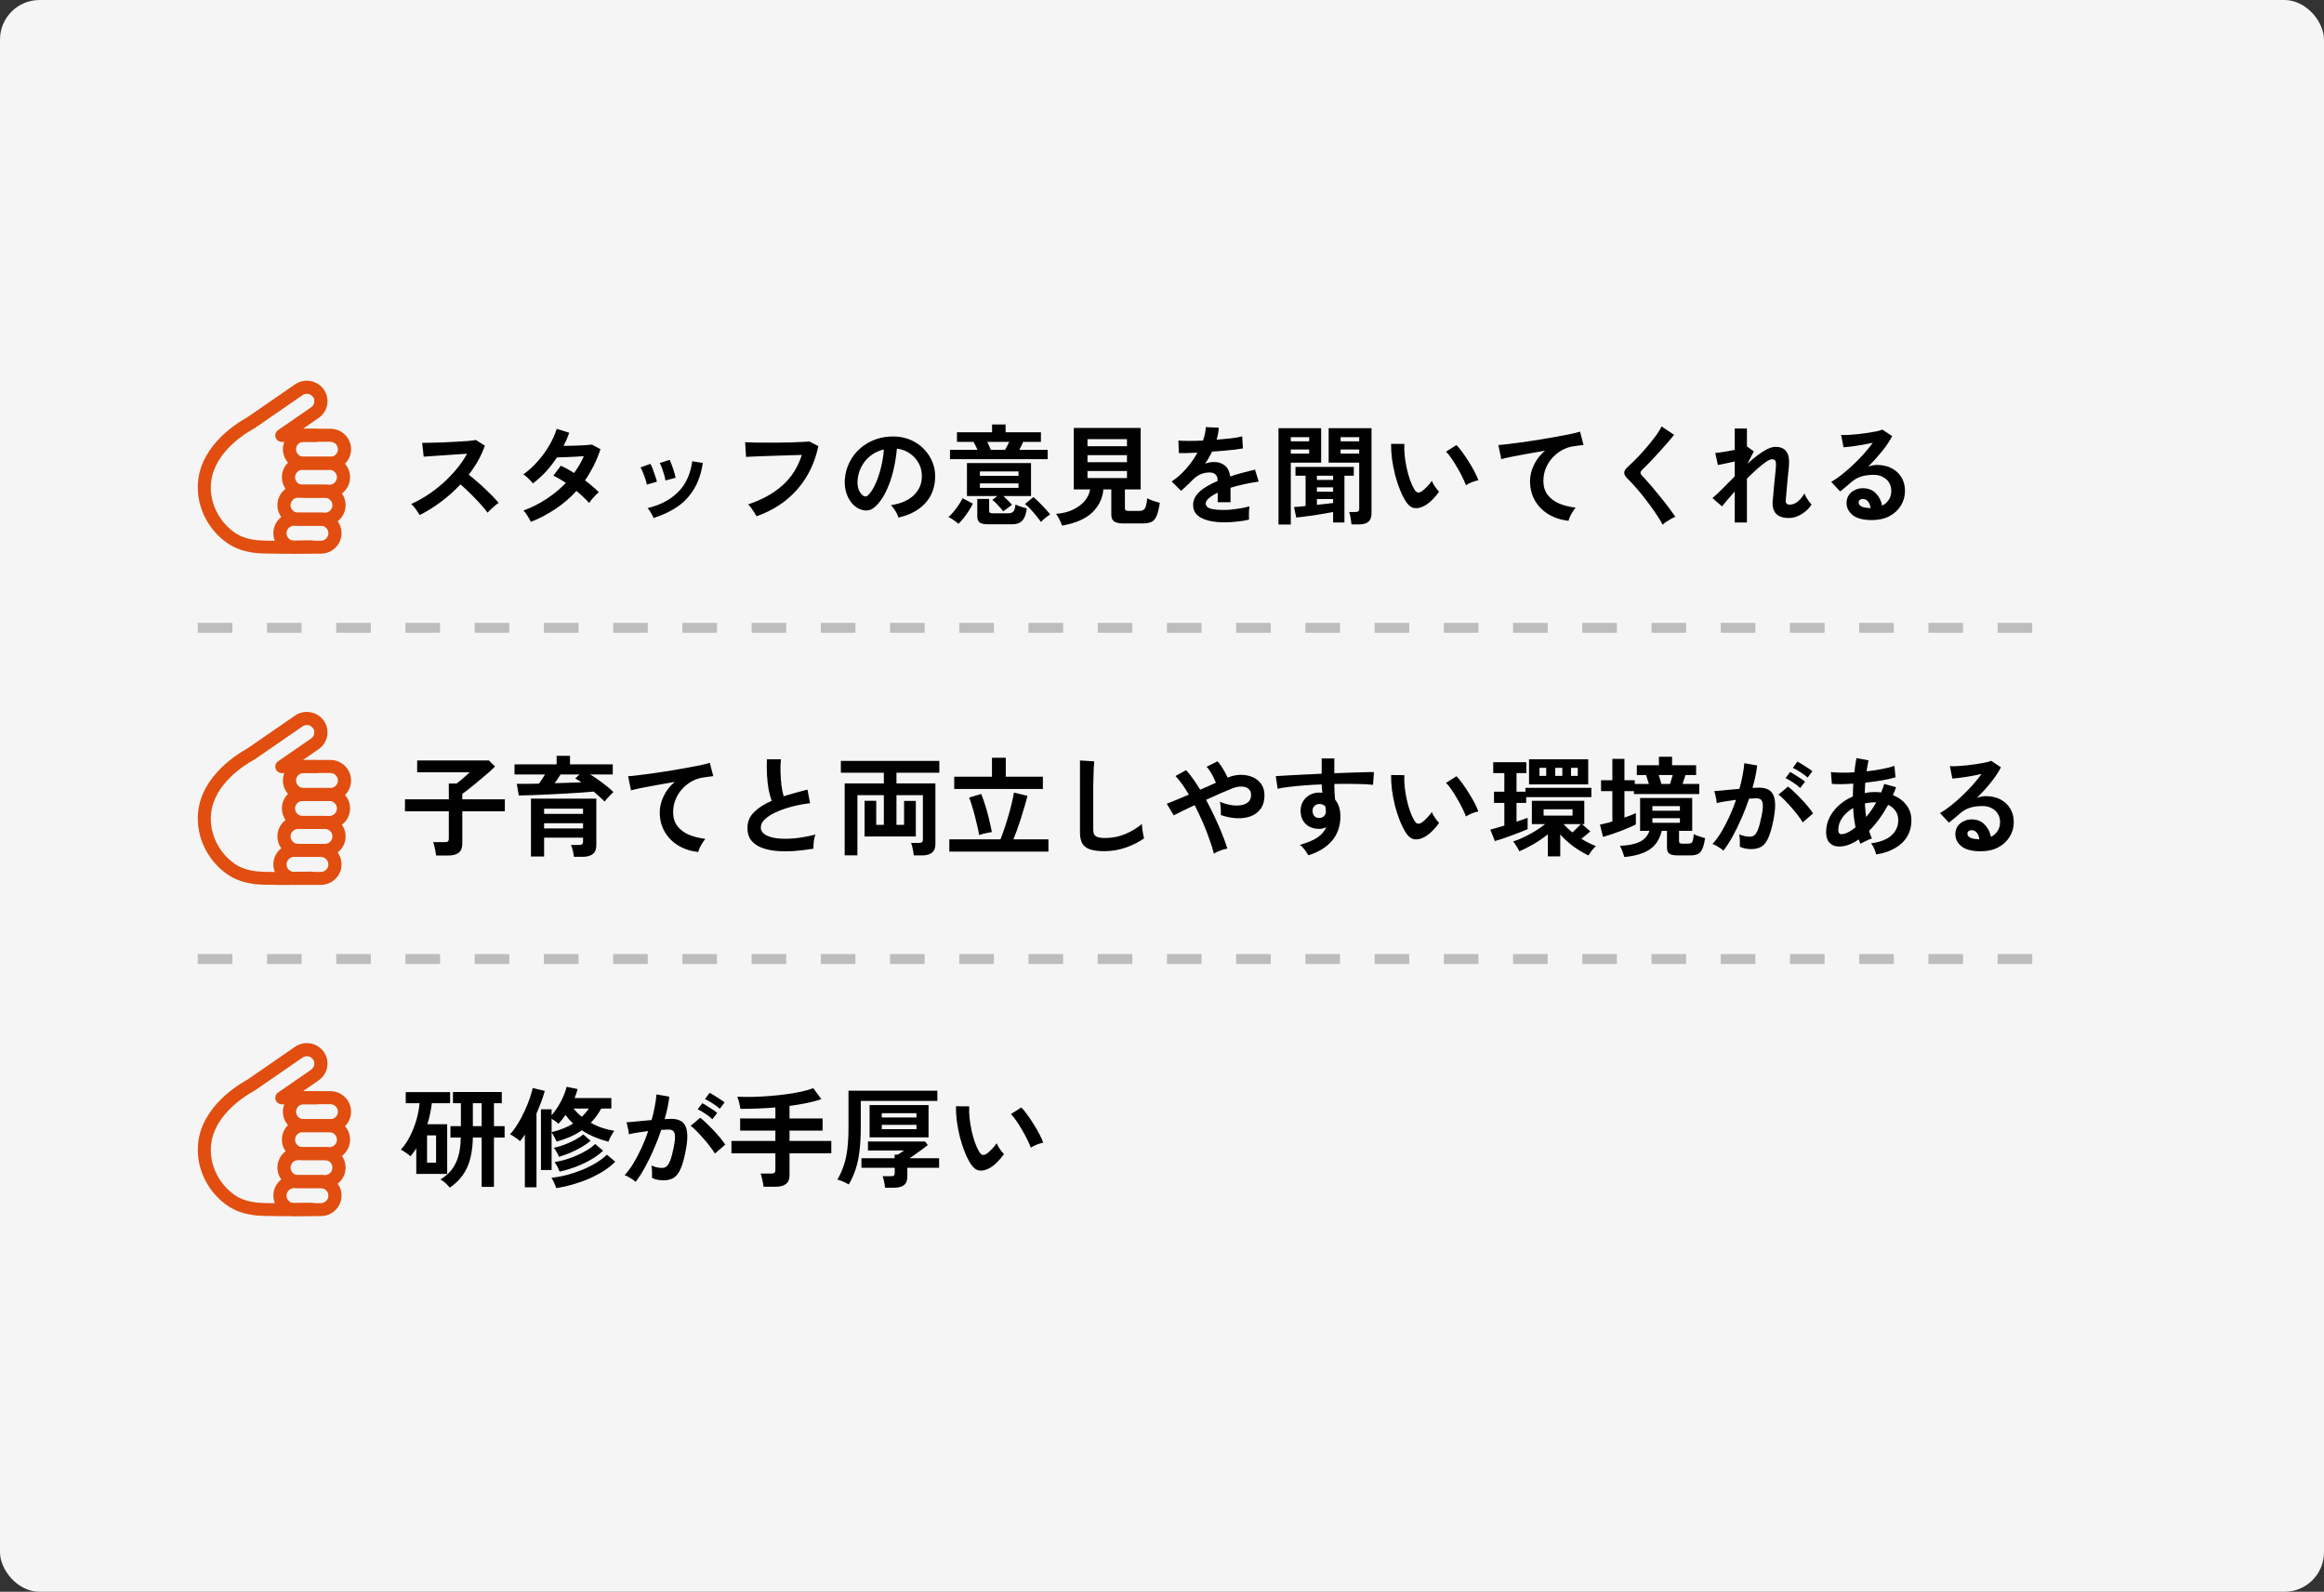
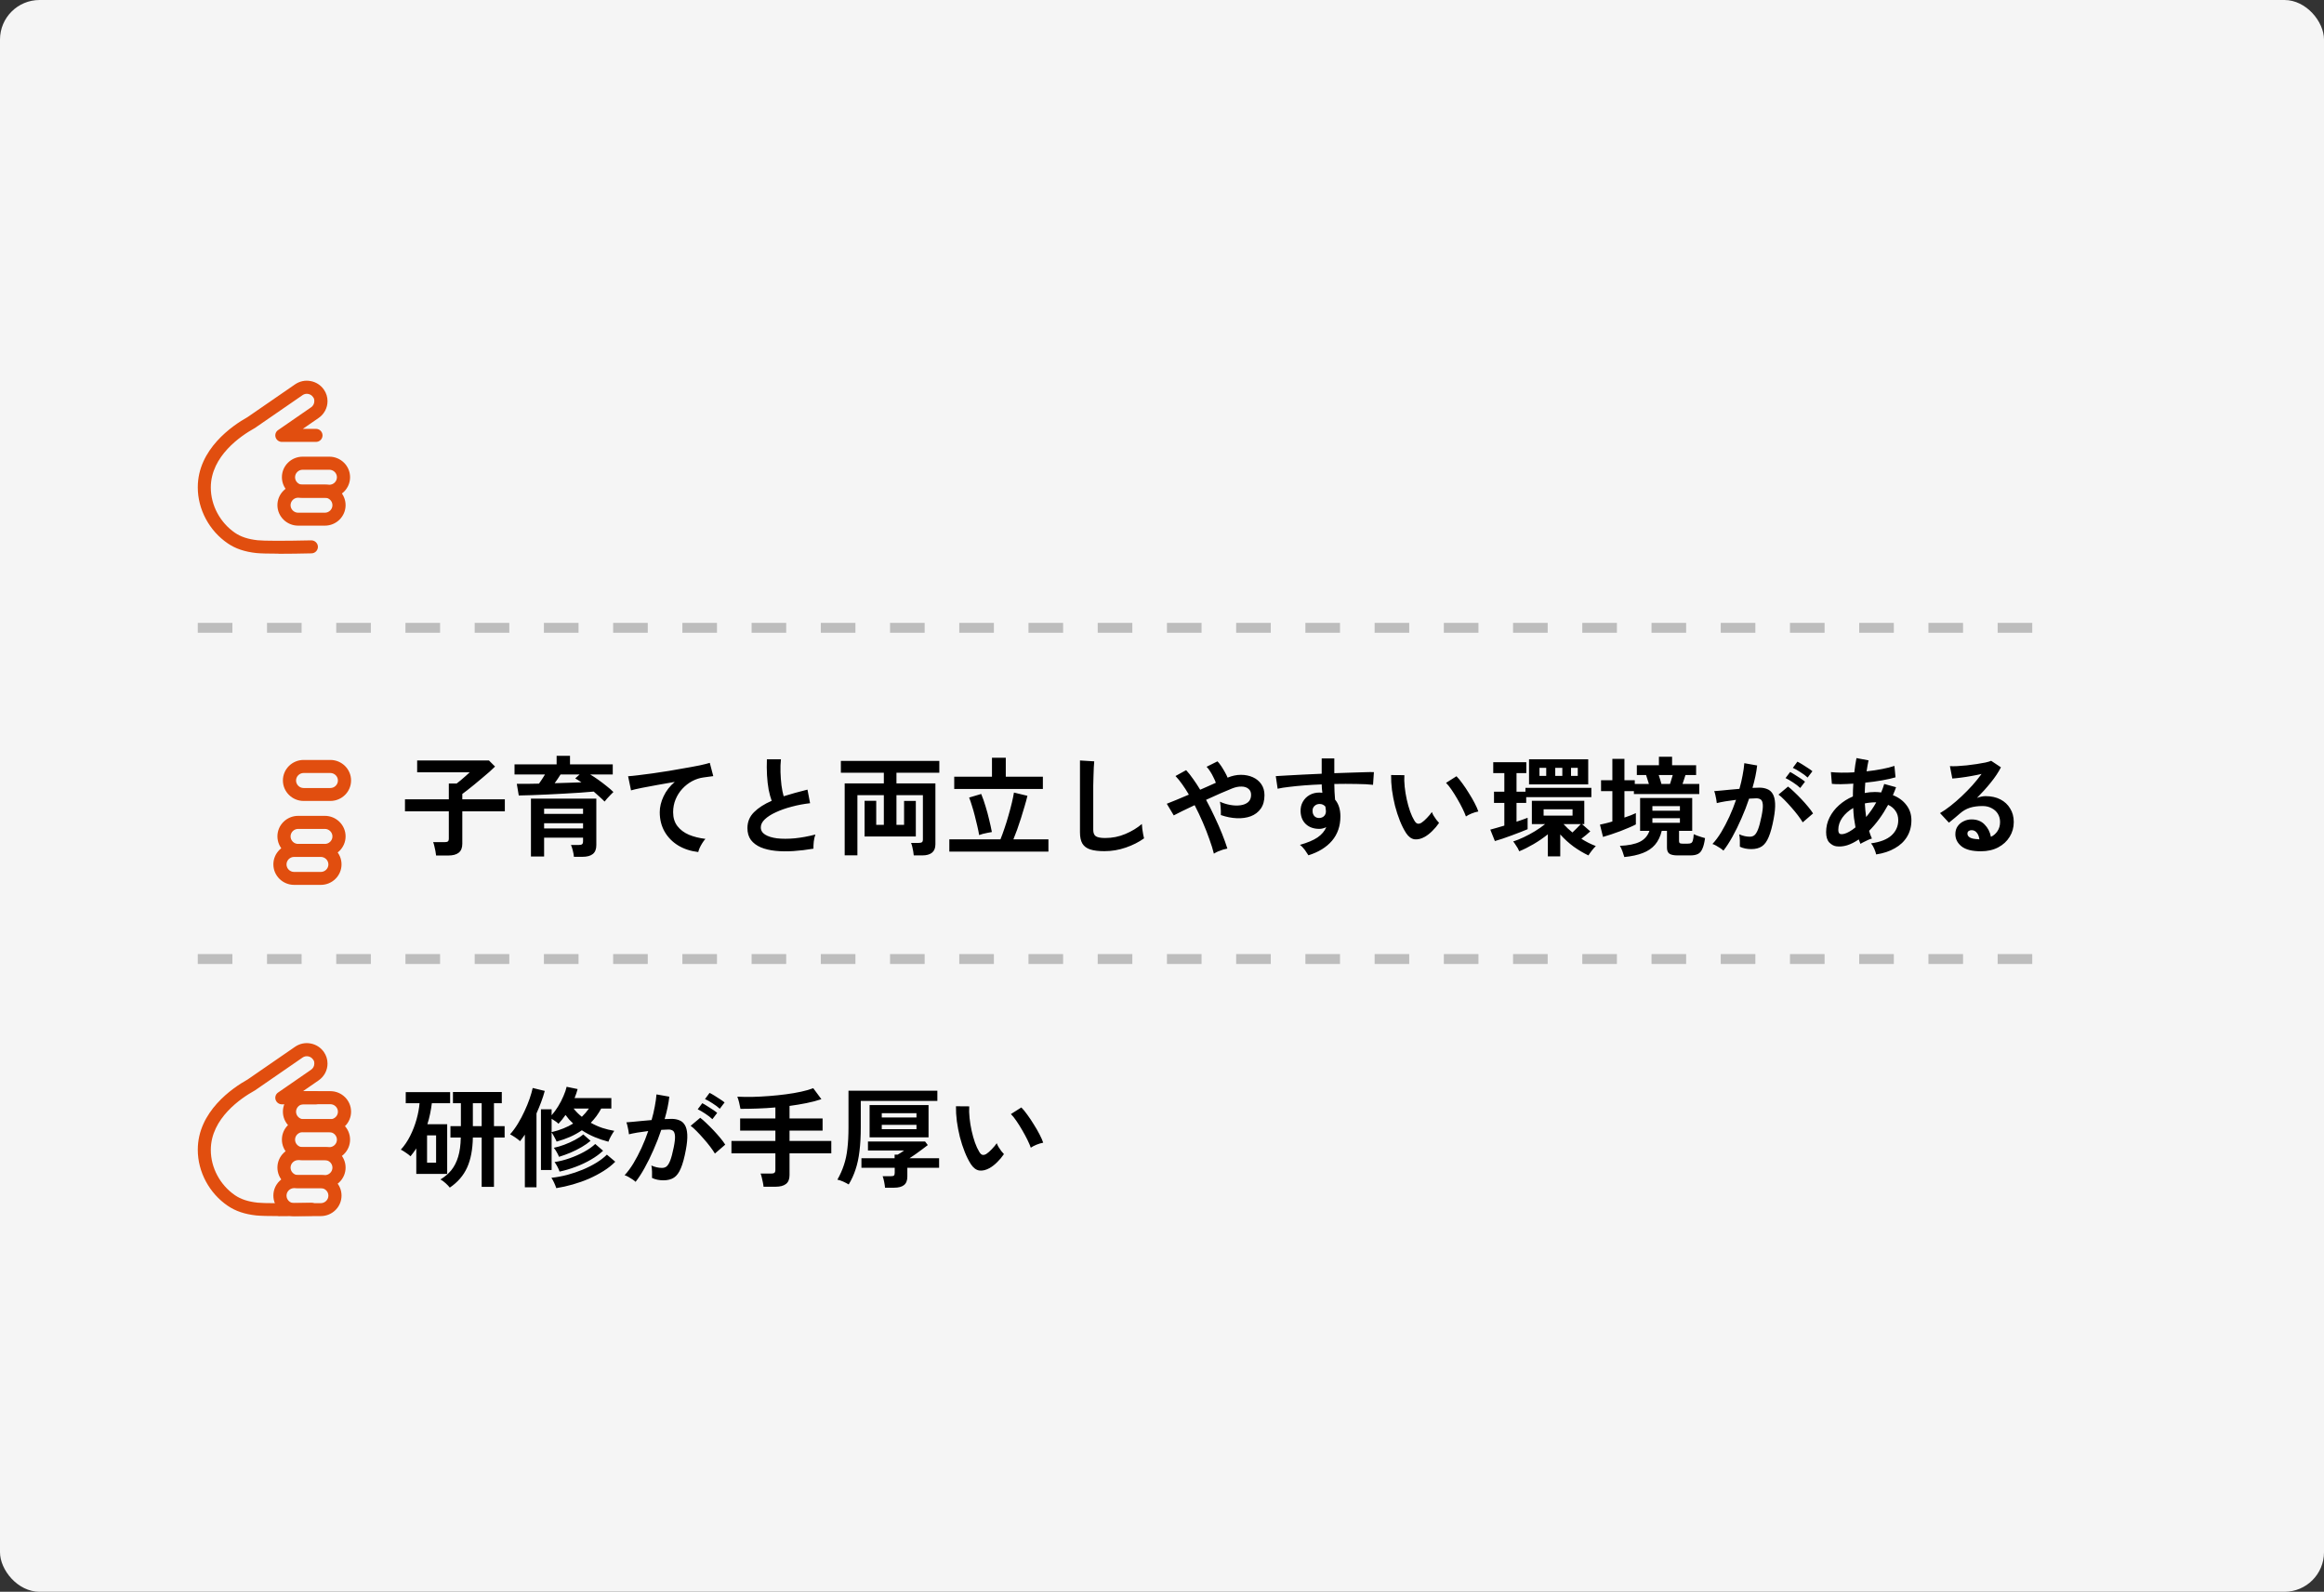
<svg xmlns="http://www.w3.org/2000/svg" width="470" height="322" viewBox="0 0 470 322" fill="none">
  <rect x="0" y="0" width="470" height="322" fill="#333333" stroke="none" />
  <rect width="470" height="322" rx="8" fill="#F5F5F5" />
  <g clip-path="url(#clip0_55_2)">
    <path d="M56.332 112C54.379 112 52.702 111.963 51.846 111.875C49.514 111.626 47.624 110.991 46.061 109.92C42.319 107.379 40 103.044 40 98.598V98.573C40 90.863 46.994 86.092 50.069 84.374L59.696 77.735C60.616 77.112 61.725 76.875 62.822 77.087C63.918 77.286 64.876 77.909 65.506 78.818C65.985 79.503 66.237 80.313 66.237 81.148C66.237 82.518 65.556 83.788 64.422 84.56L61.246 86.752H63.893C64.624 86.752 65.228 87.338 65.228 88.073C65.228 88.808 64.636 89.393 63.893 89.393H57.012C56.432 89.393 55.916 89.019 55.739 88.471C55.563 87.923 55.765 87.326 56.243 87.002L62.897 82.406C63.326 82.119 63.565 81.658 63.565 81.16C63.565 80.662 63.477 80.562 63.3 80.313C63.074 79.977 62.721 79.765 62.33 79.69C61.939 79.615 61.536 79.69 61.196 79.927L51.518 86.603C51.48 86.628 51.442 86.653 51.404 86.665C48.771 88.135 42.634 92.233 42.634 98.61V98.635C42.634 102.222 44.511 105.722 47.536 107.79C48.72 108.6 50.22 109.085 52.098 109.285C53.358 109.422 57.315 109.434 62.935 109.309C63.666 109.297 64.271 109.87 64.296 110.592C64.308 111.315 63.729 111.925 62.998 111.938C60.868 111.987 58.424 112.025 56.306 112.025L56.332 112Z" fill="#E14E0F" />
-     <path d="M66.804 95.023H61.41C59.104 95.023 57.214 93.167 57.214 90.875C57.214 88.583 59.091 86.728 61.41 86.728H66.804C69.11 86.728 71 88.583 71 90.875C71 93.167 69.122 95.023 66.804 95.023ZM61.41 89.368C60.566 89.368 59.873 90.053 59.873 90.888C59.873 91.722 60.566 92.407 61.41 92.407H66.804C67.648 92.407 68.341 91.722 68.341 90.888C68.341 90.053 67.648 89.368 66.804 89.368H61.41Z" fill="#E14E0F" />
    <path d="M66.602 100.678H61.209C58.902 100.678 57.012 98.822 57.012 96.53C57.012 94.238 58.89 92.382 61.209 92.382H66.602C68.908 92.382 70.798 94.238 70.798 96.53C70.798 98.822 68.921 100.678 66.602 100.678ZM61.209 95.023C60.364 95.023 59.671 95.708 59.671 96.543C59.671 97.377 60.364 98.062 61.209 98.062H66.602C67.446 98.062 68.139 97.377 68.139 96.543C68.139 95.708 67.446 95.023 66.602 95.023H61.209Z" fill="#E14E0F" />
    <path d="M65.695 106.332H60.301C57.995 106.332 56.105 104.477 56.105 102.185C56.105 99.893 57.983 98.037 60.301 98.037H65.695C68.001 98.037 69.891 99.893 69.891 102.185C69.891 104.477 68.013 106.332 65.695 106.332ZM60.301 100.678C59.457 100.678 58.764 101.363 58.764 102.197C58.764 103.032 59.457 103.717 60.301 103.717H65.695C66.539 103.717 67.232 103.032 67.232 102.197C67.232 101.363 66.539 100.678 65.695 100.678H60.301Z" fill="#E14E0F" />
-     <path d="M64.876 112H59.482C57.176 112 55.286 110.144 55.286 107.852C55.286 105.56 57.163 103.705 59.482 103.705H64.876C67.182 103.705 69.072 105.56 69.072 107.852C69.072 110.144 67.194 112 64.876 112ZM59.482 106.345C58.638 106.345 57.945 107.03 57.945 107.865C57.945 108.699 58.638 109.384 59.482 109.384H64.876C65.72 109.384 66.413 108.699 66.413 107.865C66.413 107.03 65.72 106.345 64.876 106.345H59.482Z" fill="#E14E0F" />
  </g>
-   <path d="M84.872 104.192C84.681 103.869 84.425 103.481 84.102 103.026C83.794 102.571 83.479 102.212 83.156 101.948C84.256 101.464 85.356 100.863 86.456 100.144C87.556 99.425 88.605 98.619 89.602 97.724C90.614 96.815 91.531 95.861 92.352 94.864C93.188 93.852 93.892 92.825 94.464 91.784C93.745 91.828 92.953 91.879 92.088 91.938C91.237 91.997 90.387 92.055 89.536 92.114C88.7 92.158 87.937 92.209 87.248 92.268C86.573 92.312 86.053 92.349 85.686 92.378L85.378 89.584C85.745 89.584 86.295 89.577 87.028 89.562C87.761 89.547 88.583 89.525 89.492 89.496C90.401 89.452 91.303 89.408 92.198 89.364C93.107 89.32 93.921 89.269 94.64 89.21C95.373 89.137 95.916 89.071 96.268 89.012L98.05 90.156C97.698 91.183 97.243 92.195 96.686 93.192C96.129 94.175 95.498 95.121 94.794 96.03C95.307 96.426 95.85 96.873 96.422 97.372C97.009 97.871 97.581 98.384 98.138 98.912C98.695 99.44 99.209 99.946 99.678 100.43C100.147 100.914 100.536 101.347 100.844 101.728C100.477 101.963 100.089 102.271 99.678 102.652C99.267 103.019 98.908 103.371 98.6 103.708C98.321 103.312 97.962 102.865 97.522 102.366C97.082 101.853 96.605 101.339 96.092 100.826C95.593 100.298 95.087 99.792 94.574 99.308C94.061 98.809 93.577 98.369 93.122 97.988C91.905 99.293 90.585 100.474 89.162 101.53C87.739 102.586 86.309 103.473 84.872 104.192ZM107.356 105.578C107.165 105.167 106.931 104.742 106.652 104.302C106.373 103.847 106.109 103.503 105.86 103.268C107.488 102.681 109.028 101.911 110.48 100.958C111.947 100.005 113.267 98.912 114.44 97.68C114 97.387 113.567 97.115 113.142 96.866C112.717 96.617 112.306 96.404 111.91 96.228L113.428 94.204C114.264 94.585 115.159 95.077 116.112 95.678C116.493 95.135 116.853 94.585 117.19 94.028C117.527 93.456 117.821 92.877 118.07 92.29C117.454 92.319 116.787 92.356 116.068 92.4C115.364 92.429 114.704 92.459 114.088 92.488C113.472 92.503 112.988 92.517 112.636 92.532C111.991 93.515 111.265 94.453 110.458 95.348C109.651 96.228 108.757 97.042 107.774 97.79C107.539 97.497 107.231 97.159 106.85 96.778C106.469 96.397 106.131 96.125 105.838 95.964C106.865 95.231 107.825 94.358 108.72 93.346C109.629 92.334 110.414 91.256 111.074 90.112C111.749 88.968 112.255 87.846 112.592 86.746L115.122 87.538C114.961 87.993 114.785 88.447 114.594 88.902C114.403 89.342 114.198 89.775 113.978 90.2C114.623 90.185 115.32 90.171 116.068 90.156C116.831 90.127 117.542 90.097 118.202 90.068C118.862 90.024 119.368 89.98 119.72 89.936L121.436 90.86C121.055 92.033 120.6 93.148 120.072 94.204C119.544 95.245 118.957 96.235 118.312 97.174C118.869 97.585 119.39 98.003 119.874 98.428C120.373 98.839 120.783 99.227 121.106 99.594C120.901 99.741 120.666 99.946 120.402 100.21C120.153 100.474 119.911 100.745 119.676 101.024C119.456 101.303 119.28 101.545 119.148 101.75C118.459 100.973 117.601 100.159 116.574 99.308C115.342 100.672 113.949 101.875 112.394 102.916C110.854 103.957 109.175 104.845 107.356 105.578ZM132.172 104.786C132.055 104.478 131.879 104.126 131.644 103.73C131.409 103.319 131.182 103.004 130.962 102.784C133.499 102.183 135.545 101.112 137.1 99.572C138.669 98.032 139.637 95.942 140.004 93.302L142.138 93.654C141.815 95.781 141.199 97.57 140.29 99.022C139.395 100.474 138.259 101.662 136.88 102.586C135.516 103.495 133.947 104.229 132.172 104.786ZM130.808 98.032C130.764 97.739 130.669 97.365 130.522 96.91C130.375 96.455 130.207 96.008 130.016 95.568C129.84 95.128 129.679 94.791 129.532 94.556L131.534 93.83C131.681 94.079 131.842 94.431 132.018 94.886C132.194 95.341 132.355 95.803 132.502 96.272C132.663 96.727 132.781 97.115 132.854 97.438L130.808 98.032ZM134.57 97.196C134.541 96.903 134.46 96.529 134.328 96.074C134.196 95.605 134.049 95.15 133.888 94.71C133.727 94.255 133.573 93.911 133.426 93.676L135.428 93.016C135.56 93.28 135.707 93.639 135.868 94.094C136.044 94.549 136.198 95.011 136.33 95.48C136.477 95.935 136.579 96.323 136.638 96.646L134.57 97.196ZM152.984 104.434C152.896 104.243 152.757 103.994 152.566 103.686C152.375 103.378 152.163 103.07 151.928 102.762C151.708 102.454 151.495 102.212 151.29 102.036C154.077 101.112 156.379 99.843 158.198 98.23C160.031 96.617 161.351 94.549 162.158 92.026C161.469 92.041 160.684 92.063 159.804 92.092C158.924 92.121 158.022 92.151 157.098 92.18C156.189 92.209 155.309 92.239 154.458 92.268C153.622 92.297 152.889 92.327 152.258 92.356C151.627 92.385 151.165 92.407 150.872 92.422L150.696 89.452C151.121 89.481 151.679 89.503 152.368 89.518C153.057 89.533 153.82 89.54 154.656 89.54C155.507 89.54 156.372 89.54 157.252 89.54C158.147 89.525 159.012 89.511 159.848 89.496C160.684 89.467 161.439 89.437 162.114 89.408C162.789 89.379 163.324 89.349 163.72 89.32L165.502 90.244C165.003 92.591 164.182 94.695 163.038 96.558C161.894 98.406 160.471 99.997 158.77 101.332C157.069 102.652 155.14 103.686 152.984 104.434ZM181.694 104.698C181.635 104.463 181.525 104.185 181.364 103.862C181.203 103.539 181.012 103.231 180.792 102.938C180.587 102.63 180.381 102.381 180.176 102.19C182.185 101.882 183.711 101.229 184.752 100.232C185.808 99.22 186.365 98.032 186.424 96.668C186.483 95.583 186.285 94.615 185.83 93.764C185.375 92.913 184.752 92.224 183.96 91.696C183.183 91.168 182.325 90.853 181.386 90.75C181.269 92.114 181.049 93.507 180.726 94.93C180.403 96.353 179.963 97.687 179.406 98.934C178.863 100.181 178.196 101.237 177.404 102.102C176.803 102.747 176.216 103.121 175.644 103.224C175.087 103.327 174.493 103.246 173.862 102.982C173.246 102.718 172.703 102.3 172.234 101.728C171.765 101.156 171.405 100.481 171.156 99.704C170.907 98.912 170.804 98.069 170.848 97.174C170.921 95.839 171.237 94.622 171.794 93.522C172.351 92.407 173.099 91.447 174.038 90.64C174.977 89.833 176.055 89.225 177.272 88.814C178.489 88.403 179.787 88.235 181.166 88.308C182.281 88.367 183.329 88.616 184.312 89.056C185.295 89.496 186.153 90.105 186.886 90.882C187.634 91.645 188.206 92.532 188.602 93.544C189.013 94.556 189.181 95.663 189.108 96.866C189.005 98.875 188.301 100.562 186.996 101.926C185.691 103.275 183.923 104.199 181.694 104.698ZM174.544 100.254C174.705 100.371 174.874 100.43 175.05 100.43C175.226 100.43 175.402 100.342 175.578 100.166C176.106 99.638 176.59 98.89 177.03 97.922C177.485 96.954 177.859 95.861 178.152 94.644C178.46 93.427 178.658 92.187 178.746 90.926C177.734 91.161 176.832 91.586 176.04 92.202C175.263 92.818 174.647 93.566 174.192 94.446C173.737 95.311 173.481 96.265 173.422 97.306C173.393 97.995 173.481 98.597 173.686 99.11C173.906 99.609 174.192 99.99 174.544 100.254ZM202.88 103.444C202.719 103.209 202.506 102.945 202.242 102.652C201.993 102.359 201.729 102.073 201.45 101.794C201.171 101.515 200.915 101.295 200.68 101.134L201.714 100.342H195.554V93.676H208.512V100.342H202.924C203.247 100.635 203.569 100.951 203.892 101.288C204.215 101.611 204.471 101.889 204.662 102.124L202.88 103.444ZM192.122 92.884V90.992H197.688C197.556 90.699 197.417 90.405 197.27 90.112C197.123 89.819 196.991 89.577 196.874 89.386H193.53V87.45H200.636V85.866H203.364V87.45H210.514V89.386H206.928C206.84 89.591 206.723 89.841 206.576 90.134C206.444 90.413 206.305 90.699 206.158 90.992H211.878V92.884H192.122ZM199.822 106.062C199.015 106.062 198.451 105.937 198.128 105.688C197.805 105.453 197.644 105.05 197.644 104.478V100.936H200.042V103.29C200.042 103.481 200.086 103.62 200.174 103.708C200.277 103.796 200.475 103.84 200.768 103.84H203.826C204.339 103.84 204.706 103.723 204.926 103.488C205.161 103.253 205.307 102.777 205.366 102.058C205.527 102.146 205.747 102.241 206.026 102.344C206.305 102.447 206.591 102.542 206.884 102.63C207.192 102.718 207.449 102.791 207.654 102.85C207.537 103.701 207.353 104.353 207.104 104.808C206.855 105.277 206.525 105.6 206.114 105.776C205.703 105.967 205.183 106.062 204.552 106.062H199.822ZM193.838 105.952C193.677 105.805 193.464 105.637 193.2 105.446C192.951 105.27 192.701 105.101 192.452 104.94C192.203 104.779 191.99 104.669 191.814 104.61C192.181 104.287 192.54 103.906 192.892 103.466C193.259 103.026 193.596 102.571 193.904 102.102C194.227 101.633 194.483 101.193 194.674 100.782L196.742 101.882C196.537 102.322 196.265 102.806 195.928 103.334C195.591 103.847 195.239 104.339 194.872 104.808C194.505 105.277 194.161 105.659 193.838 105.952ZM210.514 105.578C210.323 105.285 210.037 104.911 209.656 104.456C209.289 103.987 208.893 103.525 208.468 103.07C208.043 102.601 207.647 102.227 207.28 101.948L208.996 100.562C209.333 100.826 209.715 101.178 210.14 101.618C210.58 102.043 211.005 102.483 211.416 102.938C211.827 103.378 212.149 103.752 212.384 104.06C212.208 104.163 211.995 104.309 211.746 104.5C211.497 104.691 211.262 104.881 211.042 105.072C210.822 105.263 210.646 105.431 210.514 105.578ZM198.172 98.692H205.982V97.79H198.172V98.692ZM198.172 96.25H205.982V95.37H198.172V96.25ZM200.372 90.992H203.276C203.393 90.787 203.525 90.537 203.672 90.244C203.833 89.951 203.98 89.665 204.112 89.386H199.668C199.8 89.665 199.932 89.951 200.064 90.244C200.196 90.537 200.299 90.787 200.372 90.992ZM214.782 106.326C214.679 105.974 214.503 105.556 214.254 105.072C214.019 104.603 213.792 104.229 213.572 103.95C214.819 103.862 215.933 103.591 216.916 103.136C217.899 102.681 218.698 102.102 219.314 101.398C219.945 100.679 220.326 99.88 220.458 99H217.158V86.57H230.688V99H227.498V102.74C227.498 102.975 227.549 103.136 227.652 103.224C227.769 103.312 227.989 103.356 228.312 103.356H230.358C230.754 103.356 231.055 103.283 231.26 103.136C231.48 102.989 231.641 102.733 231.744 102.366C231.861 101.999 231.949 101.479 232.008 100.804C232.301 100.965 232.705 101.134 233.218 101.31C233.746 101.486 234.193 101.625 234.56 101.728C234.384 102.887 234.164 103.767 233.9 104.368C233.651 104.969 233.306 105.373 232.866 105.578C232.426 105.783 231.832 105.886 231.084 105.886H227.256C226.332 105.886 225.679 105.747 225.298 105.468C224.931 105.189 224.748 104.727 224.748 104.082V99H223.142C222.995 100.819 222.24 102.381 220.876 103.686C219.512 104.977 217.481 105.857 214.782 106.326ZM219.93 96.712H227.916V95.282H219.93V96.712ZM219.93 93.5H227.916V92.07H219.93V93.5ZM219.93 90.266H227.916V88.836H219.93V90.266ZM247.672 105.666C246.469 105.666 245.384 105.549 244.416 105.314C243.448 105.079 242.685 104.705 242.128 104.192C241.571 103.664 241.292 102.975 241.292 102.124C241.292 101.42 241.505 100.782 241.93 100.21C242.355 99.623 242.942 99.095 243.69 98.626C244.438 98.142 245.289 97.702 246.242 97.306V97.13C246.242 96.617 246.11 96.243 245.846 96.008C245.597 95.759 245.274 95.619 244.878 95.59C244.203 95.546 243.558 95.641 242.942 95.876C242.326 96.111 241.717 96.536 241.116 97.152C240.94 97.328 240.713 97.555 240.434 97.834C240.155 98.098 239.877 98.362 239.598 98.626C239.319 98.89 239.077 99.11 238.872 99.286L236.958 97.394C237.985 96.719 238.953 95.869 239.862 94.842C240.771 93.815 241.541 92.723 242.172 91.564C241.351 91.593 240.603 91.623 239.928 91.652C239.253 91.667 238.747 91.667 238.41 91.652L238.322 89.122C238.821 89.166 239.51 89.188 240.39 89.188C241.285 89.188 242.253 89.166 243.294 89.122C243.631 88.154 243.822 87.245 243.866 86.394L246.484 86.526C246.44 87.303 246.293 88.11 246.044 88.946C247.129 88.858 248.134 88.763 249.058 88.66C249.997 88.543 250.715 88.411 251.214 88.264L251.368 90.706C250.957 90.779 250.422 90.86 249.762 90.948C249.102 91.021 248.369 91.095 247.562 91.168C246.77 91.241 245.956 91.307 245.12 91.366C244.929 91.777 244.709 92.195 244.46 92.62C244.225 93.031 243.976 93.427 243.712 93.808C244.299 93.573 244.893 93.456 245.494 93.456C246.359 93.456 247.085 93.683 247.672 94.138C248.273 94.593 248.647 95.341 248.794 96.382C249.615 96.103 250.451 95.854 251.302 95.634C252.167 95.399 253.003 95.187 253.81 94.996L254.558 97.416C253.531 97.563 252.534 97.746 251.566 97.966C250.598 98.171 249.696 98.406 248.86 98.67V101.596H246.264V99.66C245.531 100.012 244.944 100.379 244.504 100.76C244.064 101.127 243.844 101.479 243.844 101.816C243.844 102.315 244.145 102.667 244.746 102.872C245.347 103.063 246.264 103.158 247.496 103.158C247.995 103.158 248.552 103.129 249.168 103.07C249.799 102.997 250.422 102.909 251.038 102.806C251.669 102.689 252.219 102.564 252.688 102.432C252.659 102.623 252.629 102.901 252.6 103.268C252.585 103.62 252.578 103.972 252.578 104.324C252.578 104.676 252.585 104.94 252.6 105.116C251.881 105.292 251.075 105.424 250.18 105.512C249.285 105.615 248.449 105.666 247.672 105.666ZM273.324 106.084C273.309 105.835 273.273 105.549 273.214 105.226C273.17 104.918 273.119 104.617 273.06 104.324C273.001 104.016 272.928 103.767 272.84 103.576H274.05C274.343 103.576 274.556 103.532 274.688 103.444C274.82 103.341 274.886 103.158 274.886 102.894V93.588H268.704V86.614H277.372V103.84C277.372 104.603 277.167 105.167 276.756 105.534C276.345 105.901 275.685 106.084 274.776 106.084H273.324ZM258.562 106.106V86.614H267.186V93.588H261.048V106.106H258.562ZM269.606 105.688V103.576C269.078 103.679 268.462 103.789 267.758 103.906C267.054 104.023 266.335 104.141 265.602 104.258C264.883 104.361 264.216 104.449 263.6 104.522C262.984 104.61 262.5 104.669 262.148 104.698L261.708 102.564C261.943 102.549 262.265 102.527 262.676 102.498C263.087 102.454 263.541 102.41 264.04 102.366V96.228H261.994V94.446H273.786V96.228H271.894V105.688H269.606ZM266.328 102.124C266.959 102.051 267.56 101.985 268.132 101.926C268.704 101.867 269.195 101.809 269.606 101.75V100.958H266.328V102.124ZM271.124 91.762H274.886V90.926H271.124V91.762ZM271.124 89.276H274.886V88.44H271.124V89.276ZM261.048 91.762H264.766V90.926H261.048V91.762ZM261.048 89.276H264.766V88.44H261.048V89.276ZM266.328 99.462H269.606V98.582H266.328V99.462ZM266.328 97.086H269.606V96.228H266.328V97.086ZM288.152 102.278C287.419 102.689 286.729 102.857 286.084 102.784C285.439 102.696 284.867 102.278 284.368 101.53C283.913 100.826 283.495 99.997 283.114 99.044C282.733 98.091 282.403 97.079 282.124 96.008C281.86 94.937 281.655 93.867 281.508 92.796C281.376 91.725 281.317 90.721 281.332 89.782L284.016 89.804C283.972 90.523 283.994 91.307 284.082 92.158C284.17 93.009 284.309 93.867 284.5 94.732C284.691 95.597 284.918 96.404 285.182 97.152C285.446 97.885 285.732 98.501 286.04 99C286.245 99.352 286.465 99.557 286.7 99.616C286.949 99.66 287.213 99.594 287.492 99.418C287.844 99.183 288.211 98.861 288.592 98.45C288.988 98.039 289.318 97.643 289.582 97.262C289.655 97.482 289.773 97.731 289.934 98.01C290.11 98.289 290.293 98.56 290.484 98.824C290.689 99.088 290.873 99.301 291.034 99.462C290.638 100.049 290.183 100.591 289.67 101.09C289.171 101.589 288.665 101.985 288.152 102.278ZM296.468 98.164C296.321 97.739 296.094 97.211 295.786 96.58C295.478 95.949 295.126 95.297 294.73 94.622C294.334 93.933 293.938 93.302 293.542 92.73C293.146 92.143 292.779 91.689 292.442 91.366L294.554 90.024C294.921 90.391 295.324 90.882 295.764 91.498C296.219 92.114 296.659 92.774 297.084 93.478C297.524 94.167 297.913 94.842 298.25 95.502C298.587 96.147 298.829 96.697 298.976 97.152C298.521 97.24 298.059 97.379 297.59 97.57C297.135 97.761 296.761 97.959 296.468 98.164ZM317.214 105.358C315.689 105.182 314.339 104.742 313.166 104.038C311.993 103.319 311.076 102.388 310.416 101.244C309.756 100.085 309.426 98.773 309.426 97.306C309.426 96.25 309.683 95.179 310.196 94.094C310.709 92.994 311.465 92.019 312.462 91.168C311.289 91.359 310.123 91.564 308.964 91.784C307.805 91.989 306.749 92.187 305.796 92.378C304.857 92.569 304.131 92.737 303.618 92.884L303.024 90.024C303.508 89.995 304.175 89.929 305.026 89.826C305.891 89.723 306.859 89.599 307.93 89.452C309.015 89.291 310.13 89.122 311.274 88.946C312.433 88.755 313.547 88.565 314.618 88.374C315.703 88.183 316.671 88 317.522 87.824C318.387 87.633 319.062 87.465 319.546 87.318L320.25 90.002C320.03 90.017 319.751 90.053 319.414 90.112C319.091 90.156 318.717 90.207 318.292 90.266C317.5 90.369 316.73 90.618 315.982 91.014C315.249 91.41 314.589 91.923 314.002 92.554C313.43 93.17 312.975 93.881 312.638 94.688C312.301 95.495 312.132 96.367 312.132 97.306C312.132 98.421 312.418 99.352 312.99 100.1C313.562 100.848 314.339 101.435 315.322 101.86C316.319 102.271 317.434 102.549 318.666 102.696C318.446 102.931 318.233 103.217 318.028 103.554C317.823 103.877 317.647 104.199 317.5 104.522C317.353 104.859 317.258 105.138 317.214 105.358ZM336.244 106.15C335.98 105.607 335.621 104.999 335.166 104.324C334.726 103.635 334.235 102.931 333.692 102.212C333.164 101.479 332.621 100.767 332.064 100.078C331.507 99.389 330.979 98.773 330.48 98.23C329.996 97.673 329.578 97.233 329.226 96.91C328.727 96.426 328.478 96.001 328.478 95.634C328.478 95.253 328.72 94.857 329.204 94.446C329.571 94.123 330.003 93.713 330.502 93.214C331.001 92.715 331.521 92.165 332.064 91.564C332.607 90.963 333.135 90.347 333.648 89.716C334.176 89.085 334.645 88.477 335.056 87.89C335.481 87.289 335.811 86.746 336.046 86.262L338.554 87.956C338.231 88.396 337.784 88.939 337.212 89.584C336.655 90.229 336.053 90.904 335.408 91.608C334.777 92.297 334.161 92.957 333.56 93.588C332.959 94.204 332.445 94.717 332.02 95.128C331.683 95.465 331.697 95.825 332.064 96.206C332.387 96.529 332.783 96.961 333.252 97.504C333.736 98.032 334.242 98.626 334.77 99.286C335.313 99.931 335.848 100.584 336.376 101.244C336.904 101.904 337.381 102.527 337.806 103.114C338.231 103.686 338.569 104.163 338.818 104.544C338.583 104.632 338.297 104.771 337.96 104.962C337.623 105.153 337.293 105.351 336.97 105.556C336.662 105.776 336.42 105.974 336.244 106.15ZM350.83 105.688V99.418C350.287 100.019 349.789 100.591 349.334 101.134C348.879 101.662 348.52 102.095 348.256 102.432L346.32 100.76C346.936 100.247 347.625 99.601 348.388 98.824C349.165 98.032 349.979 97.211 350.83 96.36V93.346C350.185 93.493 349.547 93.632 348.916 93.764C348.3 93.896 347.801 93.999 347.42 94.072L346.892 91.63C347.317 91.601 347.897 91.527 348.63 91.41C349.378 91.293 350.111 91.161 350.83 91.014V86.68H353.294V90.354L353.338 90.332L354.68 91.322L353.404 93.808C354.093 93.177 354.775 92.605 355.45 92.092C356.125 91.579 356.77 91.168 357.386 90.86C358.002 90.552 358.567 90.398 359.08 90.398C360.092 90.398 360.825 90.713 361.28 91.344C361.735 91.96 361.903 92.957 361.786 94.336C361.771 94.571 361.735 94.923 361.676 95.392C361.632 95.847 361.581 96.36 361.522 96.932C361.478 97.504 361.427 98.076 361.368 98.648C361.324 99.205 361.28 99.711 361.236 100.166C361.192 100.606 361.163 100.929 361.148 101.134C361.075 101.765 361.339 102.08 361.94 102.08C362.541 102.08 363.099 101.86 363.612 101.42C364.125 100.98 364.565 100.445 364.932 99.814C365.005 100.019 365.123 100.276 365.284 100.584C365.46 100.877 365.643 101.163 365.834 101.442C366.039 101.706 366.215 101.911 366.362 102.058C366.025 102.601 365.599 103.077 365.086 103.488C364.573 103.899 364.023 104.221 363.436 104.456C362.864 104.676 362.299 104.786 361.742 104.786C359.381 104.786 358.303 103.598 358.508 101.222C358.537 100.987 358.574 100.635 358.618 100.166C358.662 99.682 358.706 99.154 358.75 98.582C358.809 97.995 358.867 97.416 358.926 96.844C358.985 96.257 359.036 95.737 359.08 95.282C359.124 94.813 359.153 94.475 359.168 94.27C359.197 93.771 359.153 93.419 359.036 93.214C358.919 93.009 358.691 92.906 358.354 92.906C358.061 92.906 357.65 93.089 357.122 93.456C356.594 93.808 356 94.285 355.34 94.886C354.68 95.473 353.998 96.118 353.294 96.822V105.688H350.83ZM378.594 105.204C376.834 105.204 375.536 104.874 374.7 104.214C373.864 103.539 373.446 102.718 373.446 101.75C373.446 101.119 373.6 100.584 373.908 100.144C374.216 99.704 374.619 99.367 375.118 99.132C375.617 98.883 376.152 98.758 376.724 98.758C377.809 98.758 378.682 99.095 379.342 99.77C380.017 100.445 380.449 101.281 380.64 102.278C381.183 102.029 381.623 101.647 381.96 101.134C382.312 100.621 382.488 100.005 382.488 99.286C382.488 98.67 382.341 98.12 382.048 97.636C381.755 97.152 381.337 96.771 380.794 96.492C380.266 96.199 379.65 96.052 378.946 96.052C377.963 96.052 377.105 96.169 376.372 96.404C375.653 96.639 375.001 97.013 374.414 97.526C374.15 97.761 373.798 98.061 373.358 98.428C372.933 98.795 372.529 99.125 372.148 99.418L370.344 97.482C371.004 97.101 371.708 96.617 372.456 96.03C373.204 95.443 373.959 94.791 374.722 94.072C375.485 93.353 376.211 92.613 376.9 91.85C377.589 91.073 378.205 90.31 378.748 89.562C378.117 89.709 377.428 89.848 376.68 89.98C375.947 90.112 375.235 90.222 374.546 90.31C373.871 90.398 373.299 90.457 372.83 90.486L372.346 87.978C372.742 88.007 373.233 88.007 373.82 87.978C374.421 87.934 375.067 87.883 375.756 87.824C376.445 87.751 377.113 87.663 377.758 87.56C378.418 87.457 379.005 87.355 379.518 87.252C380.046 87.135 380.435 87.017 380.684 86.9L382.664 88.22C382.165 89.203 381.476 90.237 380.596 91.322C379.731 92.393 378.799 93.427 377.802 94.424C378.051 94.307 378.33 94.219 378.638 94.16C378.946 94.087 379.247 94.05 379.54 94.05C380.699 94.05 381.703 94.27 382.554 94.71C383.405 95.15 384.065 95.766 384.534 96.558C385.018 97.335 385.26 98.245 385.26 99.286C385.26 100.386 384.981 101.383 384.424 102.278C383.881 103.173 383.111 103.884 382.114 104.412C381.117 104.94 379.943 105.204 378.594 105.204ZM378.308 102.784C378.235 102.227 378.059 101.779 377.78 101.442C377.516 101.105 377.164 100.936 376.724 100.936C376.489 100.936 376.291 100.995 376.13 101.112C375.969 101.229 375.888 101.405 375.888 101.64C375.888 101.948 376.049 102.205 376.372 102.41C376.709 102.615 377.267 102.733 378.044 102.762C378.088 102.777 378.132 102.784 378.176 102.784C378.22 102.784 378.264 102.784 378.308 102.784Z" fill="black" />
  <line x1="40" y1="127" x2="411" y2="127" stroke="#BDBDBD" stroke-width="2" stroke-dasharray="7 7" />
  <g clip-path="url(#clip1_55_2)">
-     <path d="M56.332 179C54.379 179 52.702 178.963 51.846 178.875C49.514 178.626 47.624 177.991 46.061 176.92C42.319 174.379 40 170.044 40 165.598V165.573C40 157.863 46.994 153.092 50.069 151.374L59.696 144.735C60.616 144.112 61.725 143.875 62.822 144.087C63.918 144.286 64.876 144.909 65.506 145.818C65.985 146.503 66.237 147.313 66.237 148.148C66.237 149.518 65.556 150.788 64.422 151.56L61.246 153.753H63.893C64.624 153.753 65.228 154.338 65.228 155.073C65.228 155.808 64.636 156.393 63.893 156.393H57.012C56.432 156.393 55.916 156.019 55.739 155.471C55.563 154.923 55.765 154.325 56.243 154.002L62.897 149.406C63.326 149.119 63.565 148.658 63.565 148.16C63.565 147.662 63.477 147.562 63.3 147.313C63.074 146.977 62.721 146.765 62.33 146.69C61.939 146.616 61.536 146.69 61.196 146.927L51.518 153.603C51.48 153.628 51.442 153.653 51.404 153.665C48.771 155.135 42.634 159.233 42.634 165.61V165.635C42.634 169.222 44.511 172.722 47.536 174.79C48.72 175.6 50.22 176.085 52.098 176.285C53.358 176.422 57.315 176.434 62.935 176.309C63.666 176.297 64.271 176.87 64.296 177.592C64.308 178.315 63.729 178.925 62.998 178.938C60.868 178.987 58.424 179.025 56.306 179.025L56.332 179Z" fill="#E14E0F" />
    <path d="M66.804 162.023H61.41C59.104 162.023 57.214 160.167 57.214 157.875C57.214 155.583 59.091 153.728 61.41 153.728H66.804C69.11 153.728 71 155.583 71 157.875C71 160.167 69.122 162.023 66.804 162.023ZM61.41 156.368C60.566 156.368 59.873 157.053 59.873 157.888C59.873 158.722 60.566 159.407 61.41 159.407H66.804C67.648 159.407 68.341 158.722 68.341 157.888C68.341 157.053 67.648 156.368 66.804 156.368H61.41Z" fill="#E14E0F" />
-     <path d="M66.602 167.678H61.209C58.902 167.678 57.012 165.822 57.012 163.53C57.012 161.238 58.89 159.382 61.209 159.382H66.602C68.908 159.382 70.798 161.238 70.798 163.53C70.798 165.822 68.921 167.678 66.602 167.678ZM61.209 162.023C60.364 162.023 59.671 162.708 59.671 163.542C59.671 164.377 60.364 165.062 61.209 165.062H66.602C67.446 165.062 68.139 164.377 68.139 163.542C68.139 162.708 67.446 162.023 66.602 162.023H61.209Z" fill="#E14E0F" />
    <path d="M65.695 173.332H60.301C57.995 173.332 56.105 171.477 56.105 169.185C56.105 166.893 57.983 165.037 60.301 165.037H65.695C68.001 165.037 69.891 166.893 69.891 169.185C69.891 171.477 68.013 173.332 65.695 173.332ZM60.301 167.678C59.457 167.678 58.764 168.363 58.764 169.197C58.764 170.032 59.457 170.717 60.301 170.717H65.695C66.539 170.717 67.232 170.032 67.232 169.197C67.232 168.363 66.539 167.678 65.695 167.678H60.301Z" fill="#E14E0F" />
    <path d="M64.876 179H59.482C57.176 179 55.286 177.144 55.286 174.852C55.286 172.56 57.163 170.705 59.482 170.705H64.876C67.182 170.705 69.072 172.56 69.072 174.852C69.072 177.144 67.194 179 64.876 179ZM59.482 173.345C58.638 173.345 57.945 174.03 57.945 174.865C57.945 175.699 58.638 176.384 59.482 176.384H64.876C65.72 176.384 66.413 175.699 66.413 174.865C66.413 174.03 65.72 173.345 64.876 173.345H59.482Z" fill="#E14E0F" />
  </g>
-   <path d="M88.194 173.062C88.165 172.813 88.121 172.512 88.062 172.16C88.003 171.823 87.93 171.493 87.842 171.17C87.769 170.833 87.688 170.561 87.6 170.356H89.91C90.218 170.356 90.438 170.312 90.57 170.224C90.702 170.121 90.768 169.916 90.768 169.608V164.13H81.902V161.688H90.768V158.498H92.352C92.601 158.307 92.895 158.073 93.232 157.794C93.584 157.501 93.921 157.207 94.244 156.914C94.581 156.621 94.831 156.393 94.992 156.232H84.366V153.834H98.886L100.118 155.066C99.839 155.345 99.473 155.689 99.018 156.1C98.563 156.496 98.065 156.921 97.522 157.376C96.979 157.831 96.444 158.278 95.916 158.718C95.388 159.143 94.911 159.525 94.486 159.862C94.061 160.199 93.731 160.449 93.496 160.61V161.688H102.098V164.13H93.496V170.686C93.496 171.507 93.254 172.109 92.77 172.49C92.301 172.871 91.589 173.062 90.636 173.062H88.194ZM116.068 173.326C116.039 172.959 115.965 172.541 115.848 172.072C115.731 171.603 115.606 171.221 115.474 170.928H117.058C117.381 170.928 117.601 170.877 117.718 170.774C117.85 170.671 117.916 170.473 117.916 170.18V169.454H110.04V173.26H107.378V161.556H120.6V170.95C120.6 171.771 120.365 172.373 119.896 172.754C119.427 173.135 118.715 173.326 117.762 173.326H116.068ZM122.272 162.15C121.993 161.857 121.663 161.541 121.282 161.204C120.901 160.852 120.497 160.493 120.072 160.126C119.309 160.199 118.407 160.273 117.366 160.346C116.325 160.419 115.225 160.485 114.066 160.544C112.922 160.603 111.778 160.661 110.634 160.72C109.505 160.779 108.441 160.823 107.444 160.852C106.447 160.881 105.603 160.903 104.914 160.918L104.518 158.564C105.163 158.564 105.867 158.564 106.63 158.564C107.407 158.549 108.199 158.535 109.006 158.52C109.211 158.227 109.417 157.926 109.622 157.618C109.827 157.295 110.025 156.98 110.216 156.672H104.056V154.626H112.57V152.888H115.276V154.626H123.922V156.672H119.368C119.911 156.995 120.468 157.361 121.04 157.772C121.612 158.183 122.162 158.601 122.69 159.026C123.218 159.437 123.673 159.833 124.054 160.214C123.893 160.361 123.695 160.559 123.46 160.808C123.225 161.043 122.998 161.285 122.778 161.534C122.573 161.783 122.404 161.989 122.272 162.15ZM110.04 167.584H117.916V166.528H110.04V167.584ZM110.04 164.636H117.916V163.58H110.04V164.636ZM112.174 158.432C113.171 158.403 114.132 158.373 115.056 158.344C115.98 158.315 116.823 158.285 117.586 158.256C117.146 157.948 116.728 157.684 116.332 157.464L117.212 156.672H113.362C113.201 156.951 113.01 157.244 112.79 157.552C112.585 157.845 112.379 158.139 112.174 158.432ZM141.214 172.358C139.689 172.182 138.339 171.742 137.166 171.038C135.993 170.319 135.076 169.388 134.416 168.244C133.756 167.085 133.426 165.773 133.426 164.306C133.426 163.25 133.683 162.179 134.196 161.094C134.709 159.994 135.465 159.019 136.462 158.168C135.289 158.359 134.123 158.564 132.964 158.784C131.805 158.989 130.749 159.187 129.796 159.378C128.857 159.569 128.131 159.737 127.618 159.884L127.024 157.024C127.508 156.995 128.175 156.929 129.026 156.826C129.891 156.723 130.859 156.599 131.93 156.452C133.015 156.291 134.13 156.122 135.274 155.946C136.433 155.755 137.547 155.565 138.618 155.374C139.703 155.183 140.671 155 141.522 154.824C142.387 154.633 143.062 154.465 143.546 154.318L144.25 157.002C144.03 157.017 143.751 157.053 143.414 157.112C143.091 157.156 142.717 157.207 142.292 157.266C141.5 157.369 140.73 157.618 139.982 158.014C139.249 158.41 138.589 158.923 138.002 159.554C137.43 160.17 136.975 160.881 136.638 161.688C136.301 162.495 136.132 163.367 136.132 164.306C136.132 165.421 136.418 166.352 136.99 167.1C137.562 167.848 138.339 168.435 139.322 168.86C140.319 169.271 141.434 169.549 142.666 169.696C142.446 169.931 142.233 170.217 142.028 170.554C141.823 170.877 141.647 171.199 141.5 171.522C141.353 171.859 141.258 172.138 141.214 172.358ZM164.512 171.676C163.133 171.911 161.791 172.072 160.486 172.16C159.181 172.248 157.963 172.233 156.834 172.116C155.705 171.999 154.715 171.764 153.864 171.412C153.013 171.045 152.346 170.547 151.862 169.916C151.393 169.271 151.158 168.471 151.158 167.518C151.158 166.257 151.598 165.186 152.478 164.306C153.373 163.411 154.568 162.641 156.064 161.996C155.829 161.365 155.624 160.61 155.448 159.73C155.287 158.835 155.177 157.867 155.118 156.826C155.059 155.77 155.052 154.692 155.096 153.592H157.934C157.846 154.399 157.817 155.271 157.846 156.21C157.875 157.134 157.941 158.021 158.044 158.872C158.161 159.723 158.308 160.456 158.484 161.072C159.217 160.837 159.987 160.61 160.794 160.39C161.615 160.17 162.451 159.95 163.302 159.73L163.83 162.48C162.539 162.627 161.3 162.861 160.112 163.184C158.924 163.492 157.861 163.866 156.922 164.306C155.983 164.731 155.235 165.208 154.678 165.736C154.135 166.249 153.864 166.792 153.864 167.364C153.864 167.98 154.157 168.471 154.744 168.838C155.331 169.205 156.137 169.454 157.164 169.586C158.191 169.703 159.364 169.703 160.684 169.586C162.019 169.454 163.427 169.197 164.908 168.816C164.761 169.183 164.651 169.652 164.578 170.224C164.519 170.796 164.497 171.28 164.512 171.676ZM184.796 173.04C184.781 172.805 184.745 172.527 184.686 172.204C184.627 171.881 184.561 171.566 184.488 171.258C184.415 170.95 184.334 170.701 184.246 170.51H185.808C186.101 170.51 186.314 170.466 186.446 170.378C186.578 170.275 186.644 170.085 186.644 169.806V160.852H181.298V166.858H182.838V162.018H185.214V169.212H174.852V161.996H177.206V166.858H178.746V160.852H173.4V173.018H170.826V158.476H178.746V156.32H170.056V153.922H189.966V156.32H181.298V158.476H189.174V170.796C189.174 172.292 188.279 173.04 186.49 173.04H184.796ZM191.99 172.27V169.784H202.33C202.594 169.139 202.865 168.398 203.144 167.562C203.437 166.711 203.709 165.839 203.958 164.944C204.222 164.035 204.449 163.177 204.64 162.37C204.831 161.563 204.97 160.881 205.058 160.324L207.786 160.984C207.639 161.615 207.449 162.319 207.214 163.096C206.994 163.873 206.752 164.673 206.488 165.494C206.224 166.315 205.96 167.1 205.696 167.848C205.432 168.581 205.183 169.227 204.948 169.784H212.032V172.27H191.99ZM192.98 159.598V157.112H200.614V153.284H203.408V157.112H210.91V159.598H192.98ZM198.018 168.926C197.93 168.369 197.805 167.753 197.644 167.078C197.497 166.403 197.329 165.714 197.138 165.01C196.962 164.306 196.771 163.639 196.566 163.008C196.375 162.363 196.185 161.805 195.994 161.336L198.436 160.61C198.759 161.387 199.052 162.223 199.316 163.118C199.595 164.013 199.837 164.907 200.042 165.802C200.262 166.682 200.445 167.518 200.592 168.31C200.372 168.339 200.093 168.391 199.756 168.464C199.419 168.523 199.089 168.596 198.766 168.684C198.443 168.772 198.194 168.853 198.018 168.926ZM223.34 172.182C222.167 172.182 221.213 172.065 220.48 171.83C219.761 171.595 219.233 171.199 218.896 170.642C218.573 170.085 218.412 169.329 218.412 168.376V153.834L221.294 154.01C221.265 154.259 221.235 154.677 221.206 155.264C221.177 155.851 221.155 156.481 221.14 157.156C221.125 157.699 221.111 158.293 221.096 158.938C221.096 159.583 221.096 160.295 221.096 161.072V167.848C221.096 168.493 221.272 168.933 221.624 169.168C221.991 169.403 222.621 169.52 223.516 169.52C224.953 169.52 226.31 169.249 227.586 168.706C228.877 168.163 229.991 167.489 230.93 166.682C230.945 166.961 230.974 167.298 231.018 167.694C231.077 168.075 231.135 168.442 231.194 168.794C231.267 169.131 231.326 169.395 231.37 169.586C230.314 170.349 229.082 170.972 227.674 171.456C226.281 171.94 224.836 172.182 223.34 172.182ZM245.494 172.688C245.289 171.837 244.988 170.869 244.592 169.784C244.211 168.684 243.763 167.54 243.25 166.352C242.737 165.164 242.187 164.005 241.6 162.876C240.676 163.301 239.833 163.705 239.07 164.086C238.322 164.453 237.757 164.739 237.376 164.944L235.968 162.59C236.452 162.399 237.09 162.143 237.882 161.82C238.674 161.497 239.525 161.138 240.434 160.742C239.979 159.965 239.525 159.261 239.07 158.63C238.615 157.985 238.168 157.435 237.728 156.98L239.884 155.792C240.353 156.305 240.823 156.899 241.292 157.574C241.776 158.249 242.253 158.975 242.722 159.752C243.279 159.503 243.829 159.261 244.372 159.026C244.915 158.777 245.421 158.549 245.89 158.344C245.773 158.007 245.611 157.64 245.406 157.244C245.215 156.833 244.995 156.437 244.746 156.056C244.511 155.675 244.269 155.359 244.02 155.11L246.22 154.01C246.455 154.245 246.704 154.56 246.968 154.956C247.232 155.352 247.481 155.763 247.716 156.188C247.951 156.599 248.134 156.973 248.266 157.31C249.175 156.929 250.07 156.738 250.95 156.738C251.845 156.738 252.651 156.899 253.37 157.222C254.089 157.545 254.661 158.014 255.086 158.63C255.511 159.246 255.724 159.987 255.724 160.852C255.724 161.967 255.475 162.876 254.976 163.58C254.477 164.284 253.803 164.797 252.952 165.12C252.116 165.428 251.17 165.56 250.114 165.516C249.073 165.472 248.002 165.259 246.902 164.878C246.917 164.658 246.917 164.379 246.902 164.042C246.887 163.69 246.865 163.345 246.836 163.008C246.807 162.671 246.763 162.392 246.704 162.172C247.379 162.48 248.083 162.7 248.816 162.832C249.549 162.964 250.231 162.986 250.862 162.898C251.507 162.81 252.028 162.597 252.424 162.26C252.82 161.908 253.018 161.417 253.018 160.786C253.018 160.243 252.835 159.833 252.468 159.554C252.116 159.261 251.647 159.114 251.06 159.114C250.473 159.099 249.835 159.231 249.146 159.51C248.515 159.759 247.731 160.089 246.792 160.5C245.868 160.896 244.907 161.329 243.91 161.798C244.526 162.927 245.105 164.079 245.648 165.252C246.205 166.425 246.704 167.562 247.144 168.662C247.584 169.762 247.943 170.759 248.222 171.654C247.973 171.698 247.672 171.771 247.32 171.874C246.983 171.991 246.645 172.116 246.308 172.248C245.985 172.395 245.714 172.541 245.494 172.688ZM264.612 173.018C264.436 172.725 264.201 172.373 263.908 171.962C263.615 171.551 263.277 171.199 262.896 170.906C264.451 170.466 265.646 169.96 266.482 169.388C267.318 168.801 267.897 168.112 268.22 167.32C267.751 167.555 267.281 167.672 266.812 167.672C265.697 167.672 264.795 167.357 264.106 166.726C263.431 166.095 263.072 165.245 263.028 164.174C262.999 163.441 263.145 162.788 263.468 162.216C263.791 161.629 264.245 161.167 264.832 160.83C265.419 160.493 266.086 160.324 266.834 160.324C266.951 160.324 267.054 160.331 267.142 160.346C267.23 160.346 267.325 160.353 267.428 160.368C267.399 160.104 267.369 159.833 267.34 159.554C267.311 159.275 267.296 158.982 267.296 158.674C266.108 158.718 264.949 158.784 263.82 158.872C262.691 158.96 261.657 159.063 260.718 159.18C259.779 159.283 259.002 159.407 258.386 159.554L258.012 157.002C258.54 156.958 259.281 156.914 260.234 156.87C261.187 156.811 262.273 156.753 263.49 156.694C264.722 156.635 265.991 156.577 267.296 156.518V153.416H269.848V156.408C270.992 156.364 272.085 156.327 273.126 156.298C274.167 156.254 275.099 156.225 275.92 156.21C276.741 156.181 277.387 156.173 277.856 156.188L277.68 158.762C276.829 158.659 275.7 158.601 274.292 158.586C272.899 158.557 271.417 158.557 269.848 158.586C269.848 159.114 269.863 159.649 269.892 160.192C269.936 160.735 269.973 161.255 270.002 161.754C270.721 162.605 271.08 163.734 271.08 165.142C271.08 167.093 270.515 168.735 269.386 170.07C268.257 171.39 266.665 172.373 264.612 173.018ZM266.834 165.472C267.245 165.443 267.567 165.303 267.802 165.054C268.037 164.805 268.154 164.482 268.154 164.086C268.154 163.954 268.139 163.815 268.11 163.668C268.095 163.507 268.073 163.338 268.044 163.162C267.736 162.81 267.347 162.634 266.878 162.634C266.467 162.634 266.123 162.766 265.844 163.03C265.565 163.294 265.433 163.631 265.448 164.042C265.448 164.467 265.573 164.819 265.822 165.098C266.086 165.362 266.423 165.487 266.834 165.472ZM288.152 169.278C287.419 169.689 286.729 169.857 286.084 169.784C285.439 169.696 284.867 169.278 284.368 168.53C283.913 167.826 283.495 166.997 283.114 166.044C282.733 165.091 282.403 164.079 282.124 163.008C281.86 161.937 281.655 160.867 281.508 159.796C281.376 158.725 281.317 157.721 281.332 156.782L284.016 156.804C283.972 157.523 283.994 158.307 284.082 159.158C284.17 160.009 284.309 160.867 284.5 161.732C284.691 162.597 284.918 163.404 285.182 164.152C285.446 164.885 285.732 165.501 286.04 166C286.245 166.352 286.465 166.557 286.7 166.616C286.949 166.66 287.213 166.594 287.492 166.418C287.844 166.183 288.211 165.861 288.592 165.45C288.988 165.039 289.318 164.643 289.582 164.262C289.655 164.482 289.773 164.731 289.934 165.01C290.11 165.289 290.293 165.56 290.484 165.824C290.689 166.088 290.873 166.301 291.034 166.462C290.638 167.049 290.183 167.591 289.67 168.09C289.171 168.589 288.665 168.985 288.152 169.278ZM296.468 165.164C296.321 164.739 296.094 164.211 295.786 163.58C295.478 162.949 295.126 162.297 294.73 161.622C294.334 160.933 293.938 160.302 293.542 159.73C293.146 159.143 292.779 158.689 292.442 158.366L294.554 157.024C294.921 157.391 295.324 157.882 295.764 158.498C296.219 159.114 296.659 159.774 297.084 160.478C297.524 161.167 297.913 161.842 298.25 162.502C298.587 163.147 298.829 163.697 298.976 164.152C298.521 164.24 298.059 164.379 297.59 164.57C297.135 164.761 296.761 164.959 296.468 165.164ZM313.034 173.238V168.772C312.139 169.491 311.179 170.151 310.152 170.752C309.125 171.353 308.157 171.837 307.248 172.204C307.189 172.043 307.087 171.83 306.94 171.566C306.793 171.317 306.632 171.067 306.456 170.818C306.295 170.554 306.148 170.356 306.016 170.224C306.661 170.019 307.373 169.733 308.15 169.366C308.927 168.999 309.69 168.589 310.438 168.134C311.201 167.665 311.883 167.188 312.484 166.704H309.8V161.996H320.404V166.704H319.942L321.614 168.178C321.379 168.383 321.101 168.625 320.778 168.904C320.455 169.168 320.133 169.425 319.81 169.674C320.279 169.967 320.756 170.239 321.24 170.488C321.739 170.737 322.237 170.957 322.736 171.148C322.487 171.383 322.215 171.691 321.922 172.072C321.629 172.453 321.401 172.776 321.24 173.04C320.272 172.585 319.282 171.999 318.27 171.28C317.273 170.547 316.363 169.718 315.542 168.794V173.238H313.034ZM302.32 170.136L301.396 167.826C301.733 167.738 302.151 167.621 302.65 167.474C303.149 167.327 303.677 167.173 304.234 167.012V162.414H302.144V160.148H304.234V156.386H301.99V154.186H308.678V156.386H306.698V160.148H308.502V159.378H321.834V161.248H308.656V162.414H306.698V166.22C307.138 166.073 307.549 165.934 307.93 165.802C308.326 165.655 308.663 165.531 308.942 165.428V167.738C308.575 167.899 308.106 168.09 307.534 168.31C306.977 168.53 306.375 168.757 305.73 168.992C305.099 169.227 304.483 169.447 303.882 169.652C303.281 169.843 302.76 170.004 302.32 170.136ZM309.228 158.674V153.592H321.196V158.674H309.228ZM312.176 164.988H318.028V163.712H312.176V164.988ZM318.006 168.398C318.299 168.134 318.593 167.848 318.886 167.54C319.194 167.232 319.465 166.953 319.7 166.704H316.202C316.481 166.997 316.767 167.291 317.06 167.584C317.368 167.863 317.683 168.134 318.006 168.398ZM314.53 156.958H315.96V155.33H314.53V156.958ZM311.34 156.958H312.704V155.33H311.34V156.958ZM317.72 156.958H319.084V155.33H317.72V156.958ZM324.188 169.3L323.572 166.814C323.924 166.741 324.313 166.653 324.738 166.55C325.178 166.447 325.625 166.323 326.08 166.176V160.038H323.792V157.838H326.08V153.504H328.522V157.838H330.612V158.586H333.472C333.399 158.322 333.303 158.021 333.186 157.684C333.083 157.332 332.988 157.031 332.9 156.782H331.03V154.802H335.496V153.086H338.158V154.802H343.02V156.782H340.864C340.791 157.017 340.695 157.31 340.578 157.662C340.461 158.014 340.358 158.322 340.27 158.586H343.658V160.632H330.436V160.038H328.522V165.384C328.991 165.223 329.424 165.069 329.82 164.922C330.216 164.761 330.553 164.614 330.832 164.482V166.77C330.48 166.961 330.025 167.173 329.468 167.408C328.911 167.643 328.317 167.885 327.686 168.134C327.055 168.369 326.432 168.589 325.816 168.794C325.2 168.999 324.657 169.168 324.188 169.3ZM328.5 173.37C328.412 173.062 328.287 172.681 328.126 172.226C327.965 171.771 327.789 171.397 327.598 171.104C329.329 171.031 330.671 170.759 331.624 170.29C332.577 169.821 333.23 169.08 333.582 168.068H331.69V161.424H342.228V168.068H339.566V170.136C339.566 170.327 339.61 170.466 339.698 170.554C339.801 170.627 340.006 170.664 340.314 170.664H341.282C341.59 170.664 341.825 170.627 341.986 170.554C342.162 170.466 342.287 170.283 342.36 170.004C342.448 169.725 342.507 169.307 342.536 168.75C342.712 168.838 342.939 168.933 343.218 169.036C343.497 169.139 343.783 169.234 344.076 169.322C344.369 169.41 344.619 169.483 344.824 169.542C344.692 170.495 344.509 171.221 344.274 171.72C344.054 172.233 343.753 172.578 343.372 172.754C342.991 172.945 342.477 173.04 341.832 173.04H339.302C338.51 173.04 337.945 172.923 337.608 172.688C337.285 172.453 337.124 172.05 337.124 171.478V168.068H336.068C335.789 169.212 335.335 170.151 334.704 170.884C334.088 171.603 333.267 172.16 332.24 172.556C331.228 172.952 329.981 173.223 328.5 173.37ZM334.176 166.44H339.742V165.516H334.176V166.44ZM334.176 163.998H339.742V163.074H334.176V163.998ZM336.002 158.586H337.74C337.828 158.322 337.923 158.014 338.026 157.662C338.143 157.31 338.231 157.017 338.29 156.782H335.452C335.54 157.017 335.635 157.31 335.738 157.662C335.841 158.014 335.929 158.322 336.002 158.586ZM348.542 172.072C348.41 171.94 348.205 171.779 347.926 171.588C347.647 171.397 347.361 171.221 347.068 171.06C346.775 170.899 346.525 170.789 346.32 170.73C346.936 170.07 347.53 169.271 348.102 168.332C348.674 167.379 349.217 166.345 349.73 165.23C350.243 164.115 350.698 162.971 351.094 161.798C350.346 161.886 349.62 161.989 348.916 162.106C348.227 162.223 347.655 162.341 347.2 162.458C347.185 162.267 347.149 162.011 347.09 161.688C347.031 161.365 346.965 161.05 346.892 160.742C346.819 160.419 346.745 160.185 346.672 160.038C347.009 160.009 347.449 159.972 347.992 159.928C348.535 159.869 349.136 159.811 349.796 159.752C350.456 159.679 351.116 159.62 351.776 159.576C352.04 158.652 352.253 157.75 352.414 156.87C352.59 155.975 352.707 155.147 352.766 154.384L355.362 154.846C355.289 155.521 355.171 156.247 355.01 157.024C354.849 157.787 354.651 158.571 354.416 159.378C354.709 159.363 354.973 159.356 355.208 159.356C355.443 159.341 355.648 159.334 355.824 159.334C356.411 159.334 356.931 159.429 357.386 159.62C357.855 159.796 358.229 160.119 358.508 160.588C358.787 161.043 358.948 161.681 358.992 162.502C359.036 163.309 358.941 164.343 358.706 165.604C358.413 167.188 358.075 168.427 357.694 169.322C357.327 170.217 356.865 170.847 356.308 171.214C355.751 171.581 355.039 171.764 354.174 171.764C353.294 171.764 352.524 171.603 351.864 171.28C351.879 170.928 351.879 170.503 351.864 170.004C351.849 169.505 351.805 169.095 351.732 168.772C352.465 169.095 353.184 169.256 353.888 169.256C354.24 169.256 354.541 169.161 354.79 168.97C355.054 168.765 355.303 168.369 355.538 167.782C355.773 167.181 356.007 166.301 356.242 165.142C356.462 164.071 356.55 163.279 356.506 162.766C356.462 162.238 356.323 161.893 356.088 161.732C355.853 161.571 355.56 161.49 355.208 161.49C354.797 161.49 354.306 161.512 353.734 161.556C353.279 162.92 352.759 164.262 352.172 165.582C351.6 166.902 350.999 168.127 350.368 169.256C349.752 170.371 349.143 171.309 348.542 172.072ZM364.58 166.352C364.345 165.956 364.023 165.487 363.612 164.944C363.201 164.401 362.754 163.859 362.27 163.316C361.786 162.759 361.317 162.253 360.862 161.798C360.407 161.329 360.011 160.977 359.674 160.742L361.61 159.114C361.962 159.378 362.373 159.737 362.842 160.192C363.311 160.632 363.795 161.116 364.294 161.644C364.793 162.172 365.255 162.693 365.68 163.206C366.105 163.719 366.435 164.167 366.67 164.548L364.58 166.352ZM365.57 157.288C365.174 156.921 364.683 156.555 364.096 156.188C363.524 155.807 363.018 155.521 362.578 155.33L363.502 154.076C363.751 154.193 364.067 154.369 364.448 154.604C364.844 154.839 365.233 155.088 365.614 155.352C366.01 155.601 366.318 155.821 366.538 156.012L365.57 157.288ZM364.074 159.4C363.693 159.033 363.209 158.659 362.622 158.278C362.05 157.897 361.544 157.603 361.104 157.398L362.028 156.166C362.277 156.283 362.593 156.467 362.974 156.716C363.37 156.951 363.759 157.2 364.14 157.464C364.521 157.713 364.822 157.933 365.042 158.124L364.074 159.4ZM379.43 172.842C379.371 172.549 379.247 172.175 379.056 171.72C378.865 171.265 378.645 170.891 378.396 170.598C380.244 170.349 381.623 169.813 382.532 168.992C383.441 168.156 383.896 167.129 383.896 165.912C383.896 165.179 383.713 164.555 383.346 164.042C382.994 163.514 382.495 163.103 381.85 162.81C380.706 164.907 379.423 166.66 378 168.068C378.088 168.347 378.176 168.618 378.264 168.882C378.367 169.131 378.469 169.381 378.572 169.63C378.337 169.689 378.073 169.784 377.78 169.916C377.487 170.048 377.201 170.187 376.922 170.334C376.643 170.466 376.423 170.591 376.262 170.708C376.203 170.561 376.145 170.415 376.086 170.268C376.027 170.107 375.969 169.953 375.91 169.806C375.118 170.349 374.333 170.745 373.556 170.994C372.779 171.229 372.038 171.295 371.334 171.192C370.85 171.119 370.388 170.862 369.948 170.422C369.523 169.967 369.31 169.271 369.31 168.332C369.31 167.261 369.545 166.264 370.014 165.34C370.483 164.416 371.121 163.595 371.928 162.876C372.749 162.143 373.681 161.556 374.722 161.116C374.722 160.676 374.729 160.243 374.744 159.818C374.773 159.378 374.795 158.945 374.81 158.52C373.93 158.579 373.109 158.615 372.346 158.63C371.598 158.645 370.975 158.623 370.476 158.564L370.278 156.188C370.85 156.247 371.547 156.283 372.368 156.298C373.189 156.313 374.069 156.291 375.008 156.232C375.081 155.704 375.147 155.198 375.206 154.714C375.279 154.23 375.36 153.775 375.448 153.35L377.89 153.812C377.743 154.487 377.611 155.227 377.494 156.034C378.579 155.917 379.613 155.763 380.596 155.572C381.593 155.381 382.437 155.169 383.126 154.934L383.346 157.244C382.613 157.464 381.703 157.669 380.618 157.86C379.533 158.051 378.403 158.205 377.23 158.322C377.201 158.659 377.179 159.004 377.164 159.356C377.149 159.708 377.135 160.06 377.12 160.412C377.78 160.28 378.462 160.214 379.166 160.214C379.386 160.214 379.599 160.221 379.804 160.236C380.024 160.251 380.237 160.273 380.442 160.302C380.559 160.023 380.669 159.745 380.772 159.466C380.875 159.173 380.97 158.879 381.058 158.586L383.456 159.246C383.353 159.525 383.251 159.796 383.148 160.06C383.045 160.324 382.935 160.588 382.818 160.852C383.977 161.307 384.886 161.974 385.546 162.854C386.221 163.719 386.558 164.746 386.558 165.934C386.558 167.181 386.265 168.288 385.678 169.256C385.106 170.209 384.285 170.987 383.214 171.588C382.158 172.204 380.897 172.622 379.43 172.842ZM373.006 168.662C373.299 168.589 373.637 168.442 374.018 168.222C374.414 168.002 374.825 167.716 375.25 167.364C375.133 166.748 375.03 166.11 374.942 165.45C374.869 164.79 374.817 164.123 374.788 163.448C373.879 163.976 373.145 164.629 372.588 165.406C372.045 166.183 371.774 166.997 371.774 167.848C371.774 168.303 371.884 168.581 372.104 168.684C372.324 168.772 372.625 168.765 373.006 168.662ZM377.406 165.274C377.758 164.849 378.11 164.387 378.462 163.888C378.814 163.389 379.144 162.861 379.452 162.304H379.166C378.814 162.304 378.469 162.326 378.132 162.37C377.795 162.399 377.465 162.451 377.142 162.524C377.186 163.448 377.274 164.365 377.406 165.274ZM400.594 172.204C398.834 172.204 397.536 171.874 396.7 171.214C395.864 170.539 395.446 169.718 395.446 168.75C395.446 168.119 395.6 167.584 395.908 167.144C396.216 166.704 396.619 166.367 397.118 166.132C397.617 165.883 398.152 165.758 398.724 165.758C399.809 165.758 400.682 166.095 401.342 166.77C402.017 167.445 402.449 168.281 402.64 169.278C403.183 169.029 403.623 168.647 403.96 168.134C404.312 167.621 404.488 167.005 404.488 166.286C404.488 165.67 404.341 165.12 404.048 164.636C403.755 164.152 403.337 163.771 402.794 163.492C402.266 163.199 401.65 163.052 400.946 163.052C399.963 163.052 399.105 163.169 398.372 163.404C397.653 163.639 397.001 164.013 396.414 164.526C396.15 164.761 395.798 165.061 395.358 165.428C394.933 165.795 394.529 166.125 394.148 166.418L392.344 164.482C393.004 164.101 393.708 163.617 394.456 163.03C395.204 162.443 395.959 161.791 396.722 161.072C397.485 160.353 398.211 159.613 398.9 158.85C399.589 158.073 400.205 157.31 400.748 156.562C400.117 156.709 399.428 156.848 398.68 156.98C397.947 157.112 397.235 157.222 396.546 157.31C395.871 157.398 395.299 157.457 394.83 157.486L394.346 154.978C394.742 155.007 395.233 155.007 395.82 154.978C396.421 154.934 397.067 154.883 397.756 154.824C398.445 154.751 399.113 154.663 399.758 154.56C400.418 154.457 401.005 154.355 401.518 154.252C402.046 154.135 402.435 154.017 402.684 153.9L404.664 155.22C404.165 156.203 403.476 157.237 402.596 158.322C401.731 159.393 400.799 160.427 399.802 161.424C400.051 161.307 400.33 161.219 400.638 161.16C400.946 161.087 401.247 161.05 401.54 161.05C402.699 161.05 403.703 161.27 404.554 161.71C405.405 162.15 406.065 162.766 406.534 163.558C407.018 164.335 407.26 165.245 407.26 166.286C407.26 167.386 406.981 168.383 406.424 169.278C405.881 170.173 405.111 170.884 404.114 171.412C403.117 171.94 401.943 172.204 400.594 172.204ZM400.308 169.784C400.235 169.227 400.059 168.779 399.78 168.442C399.516 168.105 399.164 167.936 398.724 167.936C398.489 167.936 398.291 167.995 398.13 168.112C397.969 168.229 397.888 168.405 397.888 168.64C397.888 168.948 398.049 169.205 398.372 169.41C398.709 169.615 399.267 169.733 400.044 169.762C400.088 169.777 400.132 169.784 400.176 169.784C400.22 169.784 400.264 169.784 400.308 169.784Z" fill="black" />
+   <path d="M88.194 173.062C88.165 172.813 88.121 172.512 88.062 172.16C88.003 171.823 87.93 171.493 87.842 171.17C87.769 170.833 87.688 170.561 87.6 170.356H89.91C90.218 170.356 90.438 170.312 90.57 170.224C90.702 170.121 90.768 169.916 90.768 169.608V164.13H81.902V161.688H90.768V158.498H92.352C92.601 158.307 92.895 158.073 93.232 157.794C93.584 157.501 93.921 157.207 94.244 156.914C94.581 156.621 94.831 156.393 94.992 156.232H84.366V153.834H98.886L100.118 155.066C99.839 155.345 99.473 155.689 99.018 156.1C98.563 156.496 98.065 156.921 97.522 157.376C96.979 157.831 96.444 158.278 95.916 158.718C95.388 159.143 94.911 159.525 94.486 159.862C94.061 160.199 93.731 160.449 93.496 160.61V161.688H102.098V164.13H93.496V170.686C93.496 171.507 93.254 172.109 92.77 172.49C92.301 172.871 91.589 173.062 90.636 173.062H88.194ZM116.068 173.326C116.039 172.959 115.965 172.541 115.848 172.072C115.731 171.603 115.606 171.221 115.474 170.928H117.058C117.381 170.928 117.601 170.877 117.718 170.774C117.85 170.671 117.916 170.473 117.916 170.18V169.454H110.04V173.26H107.378V161.556H120.6V170.95C120.6 171.771 120.365 172.373 119.896 172.754C119.427 173.135 118.715 173.326 117.762 173.326H116.068ZM122.272 162.15C121.993 161.857 121.663 161.541 121.282 161.204C120.901 160.852 120.497 160.493 120.072 160.126C119.309 160.199 118.407 160.273 117.366 160.346C116.325 160.419 115.225 160.485 114.066 160.544C112.922 160.603 111.778 160.661 110.634 160.72C109.505 160.779 108.441 160.823 107.444 160.852C106.447 160.881 105.603 160.903 104.914 160.918L104.518 158.564C105.163 158.564 105.867 158.564 106.63 158.564C107.407 158.549 108.199 158.535 109.006 158.52C109.211 158.227 109.417 157.926 109.622 157.618C109.827 157.295 110.025 156.98 110.216 156.672H104.056V154.626H112.57V152.888H115.276V154.626H123.922V156.672H119.368C119.911 156.995 120.468 157.361 121.04 157.772C121.612 158.183 122.162 158.601 122.69 159.026C123.218 159.437 123.673 159.833 124.054 160.214C123.893 160.361 123.695 160.559 123.46 160.808C123.225 161.043 122.998 161.285 122.778 161.534C122.573 161.783 122.404 161.989 122.272 162.15ZM110.04 167.584H117.916V166.528H110.04V167.584ZM110.04 164.636H117.916V163.58H110.04V164.636ZM112.174 158.432C113.171 158.403 114.132 158.373 115.056 158.344C115.98 158.315 116.823 158.285 117.586 158.256C117.146 157.948 116.728 157.684 116.332 157.464L117.212 156.672H113.362C113.201 156.951 113.01 157.244 112.79 157.552C112.585 157.845 112.379 158.139 112.174 158.432ZM141.214 172.358C139.689 172.182 138.339 171.742 137.166 171.038C135.993 170.319 135.076 169.388 134.416 168.244C133.756 167.085 133.426 165.773 133.426 164.306C133.426 163.25 133.683 162.179 134.196 161.094C134.709 159.994 135.465 159.019 136.462 158.168C135.289 158.359 134.123 158.564 132.964 158.784C131.805 158.989 130.749 159.187 129.796 159.378C128.857 159.569 128.131 159.737 127.618 159.884L127.024 157.024C127.508 156.995 128.175 156.929 129.026 156.826C129.891 156.723 130.859 156.599 131.93 156.452C133.015 156.291 134.13 156.122 135.274 155.946C139.703 155.183 140.671 155 141.522 154.824C142.387 154.633 143.062 154.465 143.546 154.318L144.25 157.002C144.03 157.017 143.751 157.053 143.414 157.112C143.091 157.156 142.717 157.207 142.292 157.266C141.5 157.369 140.73 157.618 139.982 158.014C139.249 158.41 138.589 158.923 138.002 159.554C137.43 160.17 136.975 160.881 136.638 161.688C136.301 162.495 136.132 163.367 136.132 164.306C136.132 165.421 136.418 166.352 136.99 167.1C137.562 167.848 138.339 168.435 139.322 168.86C140.319 169.271 141.434 169.549 142.666 169.696C142.446 169.931 142.233 170.217 142.028 170.554C141.823 170.877 141.647 171.199 141.5 171.522C141.353 171.859 141.258 172.138 141.214 172.358ZM164.512 171.676C163.133 171.911 161.791 172.072 160.486 172.16C159.181 172.248 157.963 172.233 156.834 172.116C155.705 171.999 154.715 171.764 153.864 171.412C153.013 171.045 152.346 170.547 151.862 169.916C151.393 169.271 151.158 168.471 151.158 167.518C151.158 166.257 151.598 165.186 152.478 164.306C153.373 163.411 154.568 162.641 156.064 161.996C155.829 161.365 155.624 160.61 155.448 159.73C155.287 158.835 155.177 157.867 155.118 156.826C155.059 155.77 155.052 154.692 155.096 153.592H157.934C157.846 154.399 157.817 155.271 157.846 156.21C157.875 157.134 157.941 158.021 158.044 158.872C158.161 159.723 158.308 160.456 158.484 161.072C159.217 160.837 159.987 160.61 160.794 160.39C161.615 160.17 162.451 159.95 163.302 159.73L163.83 162.48C162.539 162.627 161.3 162.861 160.112 163.184C158.924 163.492 157.861 163.866 156.922 164.306C155.983 164.731 155.235 165.208 154.678 165.736C154.135 166.249 153.864 166.792 153.864 167.364C153.864 167.98 154.157 168.471 154.744 168.838C155.331 169.205 156.137 169.454 157.164 169.586C158.191 169.703 159.364 169.703 160.684 169.586C162.019 169.454 163.427 169.197 164.908 168.816C164.761 169.183 164.651 169.652 164.578 170.224C164.519 170.796 164.497 171.28 164.512 171.676ZM184.796 173.04C184.781 172.805 184.745 172.527 184.686 172.204C184.627 171.881 184.561 171.566 184.488 171.258C184.415 170.95 184.334 170.701 184.246 170.51H185.808C186.101 170.51 186.314 170.466 186.446 170.378C186.578 170.275 186.644 170.085 186.644 169.806V160.852H181.298V166.858H182.838V162.018H185.214V169.212H174.852V161.996H177.206V166.858H178.746V160.852H173.4V173.018H170.826V158.476H178.746V156.32H170.056V153.922H189.966V156.32H181.298V158.476H189.174V170.796C189.174 172.292 188.279 173.04 186.49 173.04H184.796ZM191.99 172.27V169.784H202.33C202.594 169.139 202.865 168.398 203.144 167.562C203.437 166.711 203.709 165.839 203.958 164.944C204.222 164.035 204.449 163.177 204.64 162.37C204.831 161.563 204.97 160.881 205.058 160.324L207.786 160.984C207.639 161.615 207.449 162.319 207.214 163.096C206.994 163.873 206.752 164.673 206.488 165.494C206.224 166.315 205.96 167.1 205.696 167.848C205.432 168.581 205.183 169.227 204.948 169.784H212.032V172.27H191.99ZM192.98 159.598V157.112H200.614V153.284H203.408V157.112H210.91V159.598H192.98ZM198.018 168.926C197.93 168.369 197.805 167.753 197.644 167.078C197.497 166.403 197.329 165.714 197.138 165.01C196.962 164.306 196.771 163.639 196.566 163.008C196.375 162.363 196.185 161.805 195.994 161.336L198.436 160.61C198.759 161.387 199.052 162.223 199.316 163.118C199.595 164.013 199.837 164.907 200.042 165.802C200.262 166.682 200.445 167.518 200.592 168.31C200.372 168.339 200.093 168.391 199.756 168.464C199.419 168.523 199.089 168.596 198.766 168.684C198.443 168.772 198.194 168.853 198.018 168.926ZM223.34 172.182C222.167 172.182 221.213 172.065 220.48 171.83C219.761 171.595 219.233 171.199 218.896 170.642C218.573 170.085 218.412 169.329 218.412 168.376V153.834L221.294 154.01C221.265 154.259 221.235 154.677 221.206 155.264C221.177 155.851 221.155 156.481 221.14 157.156C221.125 157.699 221.111 158.293 221.096 158.938C221.096 159.583 221.096 160.295 221.096 161.072V167.848C221.096 168.493 221.272 168.933 221.624 169.168C221.991 169.403 222.621 169.52 223.516 169.52C224.953 169.52 226.31 169.249 227.586 168.706C228.877 168.163 229.991 167.489 230.93 166.682C230.945 166.961 230.974 167.298 231.018 167.694C231.077 168.075 231.135 168.442 231.194 168.794C231.267 169.131 231.326 169.395 231.37 169.586C230.314 170.349 229.082 170.972 227.674 171.456C226.281 171.94 224.836 172.182 223.34 172.182ZM245.494 172.688C245.289 171.837 244.988 170.869 244.592 169.784C244.211 168.684 243.763 167.54 243.25 166.352C242.737 165.164 242.187 164.005 241.6 162.876C240.676 163.301 239.833 163.705 239.07 164.086C238.322 164.453 237.757 164.739 237.376 164.944L235.968 162.59C236.452 162.399 237.09 162.143 237.882 161.82C238.674 161.497 239.525 161.138 240.434 160.742C239.979 159.965 239.525 159.261 239.07 158.63C238.615 157.985 238.168 157.435 237.728 156.98L239.884 155.792C240.353 156.305 240.823 156.899 241.292 157.574C241.776 158.249 242.253 158.975 242.722 159.752C243.279 159.503 243.829 159.261 244.372 159.026C244.915 158.777 245.421 158.549 245.89 158.344C245.773 158.007 245.611 157.64 245.406 157.244C245.215 156.833 244.995 156.437 244.746 156.056C244.511 155.675 244.269 155.359 244.02 155.11L246.22 154.01C246.455 154.245 246.704 154.56 246.968 154.956C247.232 155.352 247.481 155.763 247.716 156.188C247.951 156.599 248.134 156.973 248.266 157.31C249.175 156.929 250.07 156.738 250.95 156.738C251.845 156.738 252.651 156.899 253.37 157.222C254.089 157.545 254.661 158.014 255.086 158.63C255.511 159.246 255.724 159.987 255.724 160.852C255.724 161.967 255.475 162.876 254.976 163.58C254.477 164.284 253.803 164.797 252.952 165.12C252.116 165.428 251.17 165.56 250.114 165.516C249.073 165.472 248.002 165.259 246.902 164.878C246.917 164.658 246.917 164.379 246.902 164.042C246.887 163.69 246.865 163.345 246.836 163.008C246.807 162.671 246.763 162.392 246.704 162.172C247.379 162.48 248.083 162.7 248.816 162.832C249.549 162.964 250.231 162.986 250.862 162.898C251.507 162.81 252.028 162.597 252.424 162.26C252.82 161.908 253.018 161.417 253.018 160.786C253.018 160.243 252.835 159.833 252.468 159.554C252.116 159.261 251.647 159.114 251.06 159.114C250.473 159.099 249.835 159.231 249.146 159.51C248.515 159.759 247.731 160.089 246.792 160.5C245.868 160.896 244.907 161.329 243.91 161.798C244.526 162.927 245.105 164.079 245.648 165.252C246.205 166.425 246.704 167.562 247.144 168.662C247.584 169.762 247.943 170.759 248.222 171.654C247.973 171.698 247.672 171.771 247.32 171.874C246.983 171.991 246.645 172.116 246.308 172.248C245.985 172.395 245.714 172.541 245.494 172.688ZM264.612 173.018C264.436 172.725 264.201 172.373 263.908 171.962C263.615 171.551 263.277 171.199 262.896 170.906C264.451 170.466 265.646 169.96 266.482 169.388C267.318 168.801 267.897 168.112 268.22 167.32C267.751 167.555 267.281 167.672 266.812 167.672C265.697 167.672 264.795 167.357 264.106 166.726C263.431 166.095 263.072 165.245 263.028 164.174C262.999 163.441 263.145 162.788 263.468 162.216C263.791 161.629 264.245 161.167 264.832 160.83C265.419 160.493 266.086 160.324 266.834 160.324C266.951 160.324 267.054 160.331 267.142 160.346C267.23 160.346 267.325 160.353 267.428 160.368C267.399 160.104 267.369 159.833 267.34 159.554C267.311 159.275 267.296 158.982 267.296 158.674C266.108 158.718 264.949 158.784 263.82 158.872C262.691 158.96 261.657 159.063 260.718 159.18C259.779 159.283 259.002 159.407 258.386 159.554L258.012 157.002C258.54 156.958 259.281 156.914 260.234 156.87C261.187 156.811 262.273 156.753 263.49 156.694C264.722 156.635 265.991 156.577 267.296 156.518V153.416H269.848V156.408C270.992 156.364 272.085 156.327 273.126 156.298C274.167 156.254 275.099 156.225 275.92 156.21C276.741 156.181 277.387 156.173 277.856 156.188L277.68 158.762C276.829 158.659 275.7 158.601 274.292 158.586C272.899 158.557 271.417 158.557 269.848 158.586C269.848 159.114 269.863 159.649 269.892 160.192C269.936 160.735 269.973 161.255 270.002 161.754C270.721 162.605 271.08 163.734 271.08 165.142C271.08 167.093 270.515 168.735 269.386 170.07C268.257 171.39 266.665 172.373 264.612 173.018ZM266.834 165.472C267.245 165.443 267.567 165.303 267.802 165.054C268.037 164.805 268.154 164.482 268.154 164.086C268.154 163.954 268.139 163.815 268.11 163.668C268.095 163.507 268.073 163.338 268.044 163.162C267.736 162.81 267.347 162.634 266.878 162.634C266.467 162.634 266.123 162.766 265.844 163.03C265.565 163.294 265.433 163.631 265.448 164.042C265.448 164.467 265.573 164.819 265.822 165.098C266.086 165.362 266.423 165.487 266.834 165.472ZM288.152 169.278C287.419 169.689 286.729 169.857 286.084 169.784C285.439 169.696 284.867 169.278 284.368 168.53C283.913 167.826 283.495 166.997 283.114 166.044C282.733 165.091 282.403 164.079 282.124 163.008C281.86 161.937 281.655 160.867 281.508 159.796C281.376 158.725 281.317 157.721 281.332 156.782L284.016 156.804C283.972 157.523 283.994 158.307 284.082 159.158C284.17 160.009 284.309 160.867 284.5 161.732C284.691 162.597 284.918 163.404 285.182 164.152C285.446 164.885 285.732 165.501 286.04 166C286.245 166.352 286.465 166.557 286.7 166.616C286.949 166.66 287.213 166.594 287.492 166.418C287.844 166.183 288.211 165.861 288.592 165.45C288.988 165.039 289.318 164.643 289.582 164.262C289.655 164.482 289.773 164.731 289.934 165.01C290.11 165.289 290.293 165.56 290.484 165.824C290.689 166.088 290.873 166.301 291.034 166.462C290.638 167.049 290.183 167.591 289.67 168.09C289.171 168.589 288.665 168.985 288.152 169.278ZM296.468 165.164C296.321 164.739 296.094 164.211 295.786 163.58C295.478 162.949 295.126 162.297 294.73 161.622C294.334 160.933 293.938 160.302 293.542 159.73C293.146 159.143 292.779 158.689 292.442 158.366L294.554 157.024C294.921 157.391 295.324 157.882 295.764 158.498C296.219 159.114 296.659 159.774 297.084 160.478C297.524 161.167 297.913 161.842 298.25 162.502C298.587 163.147 298.829 163.697 298.976 164.152C298.521 164.24 298.059 164.379 297.59 164.57C297.135 164.761 296.761 164.959 296.468 165.164ZM313.034 173.238V168.772C312.139 169.491 311.179 170.151 310.152 170.752C309.125 171.353 308.157 171.837 307.248 172.204C307.189 172.043 307.087 171.83 306.94 171.566C306.793 171.317 306.632 171.067 306.456 170.818C306.295 170.554 306.148 170.356 306.016 170.224C306.661 170.019 307.373 169.733 308.15 169.366C308.927 168.999 309.69 168.589 310.438 168.134C311.201 167.665 311.883 167.188 312.484 166.704H309.8V161.996H320.404V166.704H319.942L321.614 168.178C321.379 168.383 321.101 168.625 320.778 168.904C320.455 169.168 320.133 169.425 319.81 169.674C320.279 169.967 320.756 170.239 321.24 170.488C321.739 170.737 322.237 170.957 322.736 171.148C322.487 171.383 322.215 171.691 321.922 172.072C321.629 172.453 321.401 172.776 321.24 173.04C320.272 172.585 319.282 171.999 318.27 171.28C317.273 170.547 316.363 169.718 315.542 168.794V173.238H313.034ZM302.32 170.136L301.396 167.826C301.733 167.738 302.151 167.621 302.65 167.474C303.149 167.327 303.677 167.173 304.234 167.012V162.414H302.144V160.148H304.234V156.386H301.99V154.186H308.678V156.386H306.698V160.148H308.502V159.378H321.834V161.248H308.656V162.414H306.698V166.22C307.138 166.073 307.549 165.934 307.93 165.802C308.326 165.655 308.663 165.531 308.942 165.428V167.738C308.575 167.899 308.106 168.09 307.534 168.31C306.977 168.53 306.375 168.757 305.73 168.992C305.099 169.227 304.483 169.447 303.882 169.652C303.281 169.843 302.76 170.004 302.32 170.136ZM309.228 158.674V153.592H321.196V158.674H309.228ZM312.176 164.988H318.028V163.712H312.176V164.988ZM318.006 168.398C318.299 168.134 318.593 167.848 318.886 167.54C319.194 167.232 319.465 166.953 319.7 166.704H316.202C316.481 166.997 316.767 167.291 317.06 167.584C317.368 167.863 317.683 168.134 318.006 168.398ZM314.53 156.958H315.96V155.33H314.53V156.958ZM311.34 156.958H312.704V155.33H311.34V156.958ZM317.72 156.958H319.084V155.33H317.72V156.958ZM324.188 169.3L323.572 166.814C323.924 166.741 324.313 166.653 324.738 166.55C325.178 166.447 325.625 166.323 326.08 166.176V160.038H323.792V157.838H326.08V153.504H328.522V157.838H330.612V158.586H333.472C333.399 158.322 333.303 158.021 333.186 157.684C333.083 157.332 332.988 157.031 332.9 156.782H331.03V154.802H335.496V153.086H338.158V154.802H343.02V156.782H340.864C340.791 157.017 340.695 157.31 340.578 157.662C340.461 158.014 340.358 158.322 340.27 158.586H343.658V160.632H330.436V160.038H328.522V165.384C328.991 165.223 329.424 165.069 329.82 164.922C330.216 164.761 330.553 164.614 330.832 164.482V166.77C330.48 166.961 330.025 167.173 329.468 167.408C328.911 167.643 328.317 167.885 327.686 168.134C327.055 168.369 326.432 168.589 325.816 168.794C325.2 168.999 324.657 169.168 324.188 169.3ZM328.5 173.37C328.412 173.062 328.287 172.681 328.126 172.226C327.965 171.771 327.789 171.397 327.598 171.104C329.329 171.031 330.671 170.759 331.624 170.29C332.577 169.821 333.23 169.08 333.582 168.068H331.69V161.424H342.228V168.068H339.566V170.136C339.566 170.327 339.61 170.466 339.698 170.554C339.801 170.627 340.006 170.664 340.314 170.664H341.282C341.59 170.664 341.825 170.627 341.986 170.554C342.162 170.466 342.287 170.283 342.36 170.004C342.448 169.725 342.507 169.307 342.536 168.75C342.712 168.838 342.939 168.933 343.218 169.036C343.497 169.139 343.783 169.234 344.076 169.322C344.369 169.41 344.619 169.483 344.824 169.542C344.692 170.495 344.509 171.221 344.274 171.72C344.054 172.233 343.753 172.578 343.372 172.754C342.991 172.945 342.477 173.04 341.832 173.04H339.302C338.51 173.04 337.945 172.923 337.608 172.688C337.285 172.453 337.124 172.05 337.124 171.478V168.068H336.068C335.789 169.212 335.335 170.151 334.704 170.884C334.088 171.603 333.267 172.16 332.24 172.556C331.228 172.952 329.981 173.223 328.5 173.37ZM334.176 166.44H339.742V165.516H334.176V166.44ZM334.176 163.998H339.742V163.074H334.176V163.998ZM336.002 158.586H337.74C337.828 158.322 337.923 158.014 338.026 157.662C338.143 157.31 338.231 157.017 338.29 156.782H335.452C335.54 157.017 335.635 157.31 335.738 157.662C335.841 158.014 335.929 158.322 336.002 158.586ZM348.542 172.072C348.41 171.94 348.205 171.779 347.926 171.588C347.647 171.397 347.361 171.221 347.068 171.06C346.775 170.899 346.525 170.789 346.32 170.73C346.936 170.07 347.53 169.271 348.102 168.332C348.674 167.379 349.217 166.345 349.73 165.23C350.243 164.115 350.698 162.971 351.094 161.798C350.346 161.886 349.62 161.989 348.916 162.106C348.227 162.223 347.655 162.341 347.2 162.458C347.185 162.267 347.149 162.011 347.09 161.688C347.031 161.365 346.965 161.05 346.892 160.742C346.819 160.419 346.745 160.185 346.672 160.038C347.009 160.009 347.449 159.972 347.992 159.928C348.535 159.869 349.136 159.811 349.796 159.752C350.456 159.679 351.116 159.62 351.776 159.576C352.04 158.652 352.253 157.75 352.414 156.87C352.59 155.975 352.707 155.147 352.766 154.384L355.362 154.846C355.289 155.521 355.171 156.247 355.01 157.024C354.849 157.787 354.651 158.571 354.416 159.378C354.709 159.363 354.973 159.356 355.208 159.356C355.443 159.341 355.648 159.334 355.824 159.334C356.411 159.334 356.931 159.429 357.386 159.62C357.855 159.796 358.229 160.119 358.508 160.588C358.787 161.043 358.948 161.681 358.992 162.502C359.036 163.309 358.941 164.343 358.706 165.604C358.413 167.188 358.075 168.427 357.694 169.322C357.327 170.217 356.865 170.847 356.308 171.214C355.751 171.581 355.039 171.764 354.174 171.764C353.294 171.764 352.524 171.603 351.864 171.28C351.879 170.928 351.879 170.503 351.864 170.004C351.849 169.505 351.805 169.095 351.732 168.772C352.465 169.095 353.184 169.256 353.888 169.256C354.24 169.256 354.541 169.161 354.79 168.97C355.054 168.765 355.303 168.369 355.538 167.782C355.773 167.181 356.007 166.301 356.242 165.142C356.462 164.071 356.55 163.279 356.506 162.766C356.462 162.238 356.323 161.893 356.088 161.732C355.853 161.571 355.56 161.49 355.208 161.49C354.797 161.49 354.306 161.512 353.734 161.556C353.279 162.92 352.759 164.262 352.172 165.582C351.6 166.902 350.999 168.127 350.368 169.256C349.752 170.371 349.143 171.309 348.542 172.072ZM364.58 166.352C364.345 165.956 364.023 165.487 363.612 164.944C363.201 164.401 362.754 163.859 362.27 163.316C361.786 162.759 361.317 162.253 360.862 161.798C360.407 161.329 360.011 160.977 359.674 160.742L361.61 159.114C361.962 159.378 362.373 159.737 362.842 160.192C363.311 160.632 363.795 161.116 364.294 161.644C364.793 162.172 365.255 162.693 365.68 163.206C366.105 163.719 366.435 164.167 366.67 164.548L364.58 166.352ZM365.57 157.288C365.174 156.921 364.683 156.555 364.096 156.188C363.524 155.807 363.018 155.521 362.578 155.33L363.502 154.076C363.751 154.193 364.067 154.369 364.448 154.604C364.844 154.839 365.233 155.088 365.614 155.352C366.01 155.601 366.318 155.821 366.538 156.012L365.57 157.288ZM364.074 159.4C363.693 159.033 363.209 158.659 362.622 158.278C362.05 157.897 361.544 157.603 361.104 157.398L362.028 156.166C362.277 156.283 362.593 156.467 362.974 156.716C363.37 156.951 363.759 157.2 364.14 157.464C364.521 157.713 364.822 157.933 365.042 158.124L364.074 159.4ZM379.43 172.842C379.371 172.549 379.247 172.175 379.056 171.72C378.865 171.265 378.645 170.891 378.396 170.598C380.244 170.349 381.623 169.813 382.532 168.992C383.441 168.156 383.896 167.129 383.896 165.912C383.896 165.179 383.713 164.555 383.346 164.042C382.994 163.514 382.495 163.103 381.85 162.81C380.706 164.907 379.423 166.66 378 168.068C378.088 168.347 378.176 168.618 378.264 168.882C378.367 169.131 378.469 169.381 378.572 169.63C378.337 169.689 378.073 169.784 377.78 169.916C377.487 170.048 377.201 170.187 376.922 170.334C376.643 170.466 376.423 170.591 376.262 170.708C376.203 170.561 376.145 170.415 376.086 170.268C376.027 170.107 375.969 169.953 375.91 169.806C375.118 170.349 374.333 170.745 373.556 170.994C372.779 171.229 372.038 171.295 371.334 171.192C370.85 171.119 370.388 170.862 369.948 170.422C369.523 169.967 369.31 169.271 369.31 168.332C369.31 167.261 369.545 166.264 370.014 165.34C370.483 164.416 371.121 163.595 371.928 162.876C372.749 162.143 373.681 161.556 374.722 161.116C374.722 160.676 374.729 160.243 374.744 159.818C374.773 159.378 374.795 158.945 374.81 158.52C373.93 158.579 373.109 158.615 372.346 158.63C371.598 158.645 370.975 158.623 370.476 158.564L370.278 156.188C370.85 156.247 371.547 156.283 372.368 156.298C373.189 156.313 374.069 156.291 375.008 156.232C375.081 155.704 375.147 155.198 375.206 154.714C375.279 154.23 375.36 153.775 375.448 153.35L377.89 153.812C377.743 154.487 377.611 155.227 377.494 156.034C378.579 155.917 379.613 155.763 380.596 155.572C381.593 155.381 382.437 155.169 383.126 154.934L383.346 157.244C382.613 157.464 381.703 157.669 380.618 157.86C379.533 158.051 378.403 158.205 377.23 158.322C377.201 158.659 377.179 159.004 377.164 159.356C377.149 159.708 377.135 160.06 377.12 160.412C377.78 160.28 378.462 160.214 379.166 160.214C379.386 160.214 379.599 160.221 379.804 160.236C380.024 160.251 380.237 160.273 380.442 160.302C380.559 160.023 380.669 159.745 380.772 159.466C380.875 159.173 380.97 158.879 381.058 158.586L383.456 159.246C383.353 159.525 383.251 159.796 383.148 160.06C383.045 160.324 382.935 160.588 382.818 160.852C383.977 161.307 384.886 161.974 385.546 162.854C386.221 163.719 386.558 164.746 386.558 165.934C386.558 167.181 386.265 168.288 385.678 169.256C385.106 170.209 384.285 170.987 383.214 171.588C382.158 172.204 380.897 172.622 379.43 172.842ZM373.006 168.662C373.299 168.589 373.637 168.442 374.018 168.222C374.414 168.002 374.825 167.716 375.25 167.364C375.133 166.748 375.03 166.11 374.942 165.45C374.869 164.79 374.817 164.123 374.788 163.448C373.879 163.976 373.145 164.629 372.588 165.406C372.045 166.183 371.774 166.997 371.774 167.848C371.774 168.303 371.884 168.581 372.104 168.684C372.324 168.772 372.625 168.765 373.006 168.662ZM377.406 165.274C377.758 164.849 378.11 164.387 378.462 163.888C378.814 163.389 379.144 162.861 379.452 162.304H379.166C378.814 162.304 378.469 162.326 378.132 162.37C377.795 162.399 377.465 162.451 377.142 162.524C377.186 163.448 377.274 164.365 377.406 165.274ZM400.594 172.204C398.834 172.204 397.536 171.874 396.7 171.214C395.864 170.539 395.446 169.718 395.446 168.75C395.446 168.119 395.6 167.584 395.908 167.144C396.216 166.704 396.619 166.367 397.118 166.132C397.617 165.883 398.152 165.758 398.724 165.758C399.809 165.758 400.682 166.095 401.342 166.77C402.017 167.445 402.449 168.281 402.64 169.278C403.183 169.029 403.623 168.647 403.96 168.134C404.312 167.621 404.488 167.005 404.488 166.286C404.488 165.67 404.341 165.12 404.048 164.636C403.755 164.152 403.337 163.771 402.794 163.492C402.266 163.199 401.65 163.052 400.946 163.052C399.963 163.052 399.105 163.169 398.372 163.404C397.653 163.639 397.001 164.013 396.414 164.526C396.15 164.761 395.798 165.061 395.358 165.428C394.933 165.795 394.529 166.125 394.148 166.418L392.344 164.482C393.004 164.101 393.708 163.617 394.456 163.03C395.204 162.443 395.959 161.791 396.722 161.072C397.485 160.353 398.211 159.613 398.9 158.85C399.589 158.073 400.205 157.31 400.748 156.562C400.117 156.709 399.428 156.848 398.68 156.98C397.947 157.112 397.235 157.222 396.546 157.31C395.871 157.398 395.299 157.457 394.83 157.486L394.346 154.978C394.742 155.007 395.233 155.007 395.82 154.978C396.421 154.934 397.067 154.883 397.756 154.824C398.445 154.751 399.113 154.663 399.758 154.56C400.418 154.457 401.005 154.355 401.518 154.252C402.046 154.135 402.435 154.017 402.684 153.9L404.664 155.22C404.165 156.203 403.476 157.237 402.596 158.322C401.731 159.393 400.799 160.427 399.802 161.424C400.051 161.307 400.33 161.219 400.638 161.16C400.946 161.087 401.247 161.05 401.54 161.05C402.699 161.05 403.703 161.27 404.554 161.71C405.405 162.15 406.065 162.766 406.534 163.558C407.018 164.335 407.26 165.245 407.26 166.286C407.26 167.386 406.981 168.383 406.424 169.278C405.881 170.173 405.111 170.884 404.114 171.412C403.117 171.94 401.943 172.204 400.594 172.204ZM400.308 169.784C400.235 169.227 400.059 168.779 399.78 168.442C399.516 168.105 399.164 167.936 398.724 167.936C398.489 167.936 398.291 167.995 398.13 168.112C397.969 168.229 397.888 168.405 397.888 168.64C397.888 168.948 398.049 169.205 398.372 169.41C398.709 169.615 399.267 169.733 400.044 169.762C400.088 169.777 400.132 169.784 400.176 169.784C400.22 169.784 400.264 169.784 400.308 169.784Z" fill="black" />
  <line x1="40" y1="194" x2="411" y2="194" stroke="#BDBDBD" stroke-width="2" stroke-dasharray="7 7" />
  <g clip-path="url(#clip2_55_2)">
    <path d="M56.332 246C54.379 246 52.702 245.963 51.846 245.875C49.514 245.626 47.624 244.991 46.061 243.92C42.319 241.379 40 237.044 40 232.598V232.573C40 224.863 46.994 220.092 50.069 218.374L59.696 211.735C60.616 211.112 61.725 210.875 62.822 211.087C63.918 211.286 64.876 211.909 65.506 212.818C65.985 213.503 66.237 214.313 66.237 215.148C66.237 216.518 65.556 217.788 64.422 218.56L61.246 220.753H63.893C64.624 220.753 65.228 221.338 65.228 222.073C65.228 222.808 64.636 223.393 63.893 223.393H57.012C56.432 223.393 55.916 223.019 55.739 222.471C55.563 221.923 55.765 221.325 56.243 221.002L62.897 216.406C63.326 216.119 63.565 215.658 63.565 215.16C63.565 214.662 63.477 214.562 63.3 214.313C63.074 213.977 62.721 213.765 62.33 213.69C61.939 213.616 61.536 213.69 61.196 213.927L51.518 220.603C51.48 220.628 51.442 220.653 51.404 220.665C48.771 222.135 42.634 226.233 42.634 232.61V232.635C42.634 236.222 44.511 239.722 47.536 241.79C48.72 242.6 50.22 243.085 52.098 243.285C53.358 243.422 57.315 243.434 62.935 243.309C63.666 243.297 64.271 243.87 64.296 244.592C64.308 245.315 63.729 245.925 62.998 245.938C60.868 245.987 58.424 246.025 56.306 246.025L56.332 246Z" fill="#E14E0F" />
    <path d="M66.804 229.023H61.41C59.104 229.023 57.214 227.167 57.214 224.875C57.214 222.583 59.091 220.728 61.41 220.728H66.804C69.11 220.728 71 222.583 71 224.875C71 227.167 69.122 229.023 66.804 229.023ZM61.41 223.368C60.566 223.368 59.873 224.053 59.873 224.888C59.873 225.722 60.566 226.407 61.41 226.407H66.804C67.648 226.407 68.341 225.722 68.341 224.888C68.341 224.053 67.648 223.368 66.804 223.368H61.41Z" fill="#E14E0F" />
    <path d="M66.602 234.678H61.209C58.902 234.678 57.012 232.822 57.012 230.53C57.012 228.238 58.89 226.382 61.209 226.382H66.602C68.908 226.382 70.798 228.238 70.798 230.53C70.798 232.822 68.921 234.678 66.602 234.678ZM61.209 229.023C60.364 229.023 59.671 229.708 59.671 230.542C59.671 231.377 60.364 232.062 61.209 232.062H66.602C67.446 232.062 68.139 231.377 68.139 230.542C68.139 229.708 67.446 229.023 66.602 229.023H61.209Z" fill="#E14E0F" />
    <path d="M65.695 240.332H60.301C57.995 240.332 56.105 238.477 56.105 236.185C56.105 233.893 57.983 232.037 60.301 232.037H65.695C68.001 232.037 69.891 233.893 69.891 236.185C69.891 238.477 68.013 240.332 65.695 240.332ZM60.301 234.678C59.457 234.678 58.764 235.363 58.764 236.197C58.764 237.032 59.457 237.717 60.301 237.717H65.695C66.539 237.717 67.232 237.032 67.232 236.197C67.232 235.363 66.539 234.678 65.695 234.678H60.301Z" fill="#E14E0F" />
    <path d="M64.876 246H59.482C57.176 246 55.286 244.144 55.286 241.852C55.286 239.56 57.163 237.705 59.482 237.705H64.876C67.182 237.705 69.072 239.56 69.072 241.852C69.072 244.144 67.194 246 64.876 246ZM59.482 240.345C58.638 240.345 57.945 241.03 57.945 241.865C57.945 242.699 58.638 243.384 59.482 243.384H64.876C65.72 243.384 66.413 242.699 66.413 241.865C66.413 241.03 65.72 240.345 64.876 240.345H59.482Z" fill="#E14E0F" />
  </g>
  <path d="M90.966 240.238C90.775 239.989 90.497 239.695 90.13 239.358C89.763 239.021 89.411 238.764 89.074 238.588C89.939 238.075 90.673 237.451 91.274 236.718C91.875 235.97 92.337 235.061 92.66 233.99C92.983 232.919 93.159 231.629 93.188 230.118H91.098V227.808H93.21V223.166H91.604V220.9H101.482V223.166H99.898V227.808H102.054V230.118H99.898V240.084H97.412V230.118H95.63C95.586 232.553 95.197 234.577 94.464 236.19C93.731 237.803 92.565 239.153 90.966 240.238ZM84.19 237.466V232.318C84.014 232.597 83.823 232.868 83.618 233.132C83.427 233.396 83.229 233.653 83.024 233.902C82.789 233.682 82.474 233.44 82.078 233.176C81.682 232.897 81.345 232.692 81.066 232.56C81.799 231.753 82.43 230.822 82.958 229.766C83.486 228.71 83.911 227.61 84.234 226.466C84.557 225.322 84.762 224.222 84.85 223.166H82.056V220.922H91.032V223.166H87.336C87.248 223.87 87.131 224.581 86.984 225.3C86.837 226.019 86.654 226.723 86.434 227.412H90.438V237.466H84.19ZM86.368 235.2H88.194V229.678H86.368V235.2ZM95.63 227.808H97.412V223.166H95.63V227.808ZM109.402 236.674V224.398H111.558V225.608C112.027 225.08 112.467 224.479 112.878 223.804C113.303 223.115 113.663 222.418 113.956 221.714C114.264 221.01 114.477 220.387 114.594 219.844L116.816 220.306C116.743 220.585 116.655 220.878 116.552 221.186C116.449 221.494 116.332 221.809 116.2 222.132H123.636V224.244H121.59C121.297 224.787 120.974 225.3 120.622 225.784C120.27 226.253 119.889 226.701 119.478 227.126C120.211 227.537 120.981 227.881 121.788 228.16C122.609 228.424 123.423 228.622 124.23 228.754C124.039 229.018 123.819 229.37 123.57 229.81C123.335 230.235 123.159 230.617 123.042 230.954C122.074 230.705 121.135 230.389 120.226 230.008C119.331 229.627 118.481 229.172 117.674 228.644C116.955 229.143 116.171 229.583 115.32 229.964C114.484 230.331 113.567 230.653 112.57 230.932C112.453 230.653 112.291 230.331 112.086 229.964C111.895 229.597 111.719 229.304 111.558 229.084V236.674H109.402ZM106.146 240.172V229.524C105.999 229.759 105.838 229.986 105.662 230.206C105.501 230.426 105.339 230.639 105.178 230.844C104.899 230.595 104.577 230.345 104.21 230.096C103.843 229.847 103.491 229.634 103.154 229.458C103.711 228.842 104.239 228.123 104.738 227.302C105.237 226.481 105.684 225.637 106.08 224.772C106.491 223.892 106.835 223.049 107.114 222.242C107.393 221.421 107.598 220.702 107.73 220.086L110.172 220.68C109.981 221.399 109.739 222.147 109.446 222.924C109.153 223.701 108.837 224.471 108.5 225.234V240.172H106.146ZM112.504 240.348C112.401 240.04 112.255 239.673 112.064 239.248C111.873 238.837 111.69 238.507 111.514 238.258C112.585 238.141 113.655 237.943 114.726 237.664C115.811 237.371 116.853 237.019 117.85 236.608C118.862 236.183 119.786 235.713 120.622 235.2C121.458 234.687 122.162 234.144 122.734 233.572L124.428 235.002C123.768 235.677 122.983 236.3 122.074 236.872C121.165 237.444 120.182 237.965 119.126 238.434C118.07 238.889 116.977 239.277 115.848 239.6C114.719 239.923 113.604 240.172 112.504 240.348ZM113.164 237.004C113.076 236.711 112.929 236.373 112.724 235.992C112.519 235.611 112.328 235.303 112.152 235.068C113.149 234.921 114.169 234.665 115.21 234.298C116.251 233.931 117.227 233.499 118.136 233C119.045 232.501 119.793 231.973 120.38 231.416L121.964 232.78C121.289 233.425 120.468 234.027 119.5 234.584C118.547 235.141 117.52 235.625 116.42 236.036C115.335 236.447 114.249 236.769 113.164 237.004ZM113.054 234.012C112.951 233.748 112.797 233.433 112.592 233.066C112.387 232.699 112.189 232.406 111.998 232.186C112.658 232.054 113.362 231.849 114.11 231.57C114.858 231.291 115.577 230.969 116.266 230.602C116.955 230.235 117.52 229.861 117.96 229.48L119.434 230.778C118.921 231.218 118.312 231.643 117.608 232.054C116.904 232.465 116.156 232.839 115.364 233.176C114.587 233.499 113.817 233.777 113.054 234.012ZM111.558 229.018C112.423 228.813 113.215 228.563 113.934 228.27C114.667 227.977 115.327 227.647 115.914 227.28C115.635 227.016 115.364 226.745 115.1 226.466C114.851 226.173 114.609 225.865 114.374 225.542C114.154 225.865 113.919 226.18 113.67 226.488C113.435 226.781 113.193 227.06 112.944 227.324C112.797 227.163 112.592 226.994 112.328 226.818C112.064 226.627 111.807 226.459 111.558 226.312V229.018ZM117.674 225.916C118.187 225.417 118.664 224.86 119.104 224.244H116.002C116.486 224.86 117.043 225.417 117.674 225.916ZM128.542 239.072C128.41 238.94 128.205 238.779 127.926 238.588C127.647 238.397 127.361 238.221 127.068 238.06C126.775 237.899 126.525 237.789 126.32 237.73C126.936 237.07 127.53 236.271 128.102 235.332C128.674 234.379 129.217 233.345 129.73 232.23C130.243 231.115 130.698 229.971 131.094 228.798C130.346 228.886 129.62 228.989 128.916 229.106C128.227 229.223 127.655 229.341 127.2 229.458C127.185 229.267 127.149 229.011 127.09 228.688C127.031 228.365 126.965 228.05 126.892 227.742C126.819 227.419 126.745 227.185 126.672 227.038C127.009 227.009 127.449 226.972 127.992 226.928C128.535 226.869 129.136 226.811 129.796 226.752C130.456 226.679 131.116 226.62 131.776 226.576C132.04 225.652 132.253 224.75 132.414 223.87C132.59 222.975 132.707 222.147 132.766 221.384L135.362 221.846C135.289 222.521 135.171 223.247 135.01 224.024C134.849 224.787 134.651 225.571 134.416 226.378C134.709 226.363 134.973 226.356 135.208 226.356C135.443 226.341 135.648 226.334 135.824 226.334C136.411 226.334 136.931 226.429 137.386 226.62C137.855 226.796 138.229 227.119 138.508 227.588C138.787 228.043 138.948 228.681 138.992 229.502C139.036 230.309 138.941 231.343 138.706 232.604C138.413 234.188 138.075 235.427 137.694 236.322C137.327 237.217 136.865 237.847 136.308 238.214C135.751 238.581 135.039 238.764 134.174 238.764C133.294 238.764 132.524 238.603 131.864 238.28C131.879 237.928 131.879 237.503 131.864 237.004C131.849 236.505 131.805 236.095 131.732 235.772C132.465 236.095 133.184 236.256 133.888 236.256C134.24 236.256 134.541 236.161 134.79 235.97C135.054 235.765 135.303 235.369 135.538 234.782C135.773 234.181 136.007 233.301 136.242 232.142C136.462 231.071 136.55 230.279 136.506 229.766C136.462 229.238 136.323 228.893 136.088 228.732C135.853 228.571 135.56 228.49 135.208 228.49C134.797 228.49 134.306 228.512 133.734 228.556C133.279 229.92 132.759 231.262 132.172 232.582C131.6 233.902 130.999 235.127 130.368 236.256C129.752 237.371 129.143 238.309 128.542 239.072ZM144.58 233.352C144.345 232.956 144.023 232.487 143.612 231.944C143.201 231.401 142.754 230.859 142.27 230.316C141.786 229.759 141.317 229.253 140.862 228.798C140.407 228.329 140.011 227.977 139.674 227.742L141.61 226.114C141.962 226.378 142.373 226.737 142.842 227.192C143.311 227.632 143.795 228.116 144.294 228.644C144.793 229.172 145.255 229.693 145.68 230.206C146.105 230.719 146.435 231.167 146.67 231.548L144.58 233.352ZM145.57 224.288C145.174 223.921 144.683 223.555 144.096 223.188C143.524 222.807 143.018 222.521 142.578 222.33L143.502 221.076C143.751 221.193 144.067 221.369 144.448 221.604C144.844 221.839 145.233 222.088 145.614 222.352C146.01 222.601 146.318 222.821 146.538 223.012L145.57 224.288ZM144.074 226.4C143.693 226.033 143.209 225.659 142.622 225.278C142.05 224.897 141.544 224.603 141.104 224.398L142.028 223.166C142.277 223.283 142.593 223.467 142.974 223.716C143.37 223.951 143.759 224.2 144.14 224.464C144.521 224.713 144.822 224.933 145.042 225.124L144.074 226.4ZM154.414 240.062C154.399 239.813 154.355 239.519 154.282 239.182C154.223 238.845 154.15 238.515 154.062 238.192C153.989 237.869 153.908 237.605 153.82 237.4H155.954C156.262 237.4 156.482 237.349 156.614 237.246C156.746 237.143 156.812 236.945 156.812 236.652V233.308H147.924V230.8H156.812V228.71H149.684V226.246H156.812V224.024C155.624 224.127 154.429 224.2 153.226 224.244C152.038 224.288 150.879 224.31 149.75 224.31C149.691 223.958 149.603 223.54 149.486 223.056C149.369 222.572 149.244 222.169 149.112 221.846C150.051 221.89 151.07 221.905 152.17 221.89C153.27 221.861 154.399 221.802 155.558 221.714C156.717 221.626 157.846 221.509 158.946 221.362C160.061 221.215 161.087 221.039 162.026 220.834C162.979 220.629 163.793 220.394 164.468 220.13L166.118 222.352C165.209 222.66 164.204 222.924 163.104 223.144C162.004 223.364 160.86 223.555 159.672 223.716V226.246H166.36V228.71H159.672V230.8H168.12V233.308H159.672V237.708C159.672 238.529 159.437 239.123 158.968 239.49C158.499 239.871 157.787 240.062 156.834 240.062H154.414ZM171.64 239.6C171.347 239.424 170.98 239.233 170.54 239.028C170.115 238.837 169.719 238.705 169.352 238.632C169.909 237.649 170.349 236.659 170.672 235.662C171.009 234.665 171.244 233.557 171.376 232.34C171.523 231.123 171.596 229.7 171.596 228.072V220.636H189.57V222.704H174.082V228.028C174.082 229.861 173.994 231.475 173.818 232.868C173.657 234.247 173.393 235.479 173.026 236.564C172.674 237.649 172.212 238.661 171.64 239.6ZM175.864 230.074V223.54H187.788V230.074H175.864ZM178.988 240.26C178.959 239.923 178.9 239.527 178.812 239.072C178.724 238.632 178.621 238.251 178.504 237.928H180.22C180.513 237.928 180.704 237.884 180.792 237.796C180.895 237.693 180.946 237.503 180.946 237.224V236.234H174.214V234.298H180.924V233.572H181.54C181.701 233.484 181.921 233.352 182.2 233.176C182.479 232.985 182.691 232.839 182.838 232.736H175.534V230.91H187.084L187.634 231.636C187.37 231.856 187.003 232.135 186.534 232.472C186.079 232.809 185.617 233.147 185.148 233.484C184.679 233.807 184.275 234.078 183.938 234.298H189.922V236.234H183.498V238.016C183.498 238.808 183.271 239.38 182.816 239.732C182.376 240.084 181.701 240.26 180.792 240.26H178.988ZM178.328 228.424H185.346V227.544H178.328V228.424ZM178.328 226.048H185.346V225.19H178.328V226.048ZM200.152 236.278C199.419 236.689 198.729 236.857 198.084 236.784C197.439 236.696 196.867 236.278 196.368 235.53C195.913 234.826 195.495 233.997 195.114 233.044C194.733 232.091 194.403 231.079 194.124 230.008C193.86 228.937 193.655 227.867 193.508 226.796C193.376 225.725 193.317 224.721 193.332 223.782L196.016 223.804C195.972 224.523 195.994 225.307 196.082 226.158C196.17 227.009 196.309 227.867 196.5 228.732C196.691 229.597 196.918 230.404 197.182 231.152C197.446 231.885 197.732 232.501 198.04 233C198.245 233.352 198.465 233.557 198.7 233.616C198.949 233.66 199.213 233.594 199.492 233.418C199.844 233.183 200.211 232.861 200.592 232.45C200.988 232.039 201.318 231.643 201.582 231.262C201.655 231.482 201.773 231.731 201.934 232.01C202.11 232.289 202.293 232.56 202.484 232.824C202.689 233.088 202.873 233.301 203.034 233.462C202.638 234.049 202.183 234.591 201.67 235.09C201.171 235.589 200.665 235.985 200.152 236.278ZM208.468 232.164C208.321 231.739 208.094 231.211 207.786 230.58C207.478 229.949 207.126 229.297 206.73 228.622C206.334 227.933 205.938 227.302 205.542 226.73C205.146 226.143 204.779 225.689 204.442 225.366L206.554 224.024C206.921 224.391 207.324 224.882 207.764 225.498C208.219 226.114 208.659 226.774 209.084 227.478C209.524 228.167 209.913 228.842 210.25 229.502C210.587 230.147 210.829 230.697 210.976 231.152C210.521 231.24 210.059 231.379 209.59 231.57C209.135 231.761 208.761 231.959 208.468 232.164Z" fill="black" />
  <defs>
    <clipPath id="clip0_55_2">
      <rect width="31" height="35" fill="white" transform="translate(40 77)" />
    </clipPath>
    <clipPath id="clip1_55_2">
      <rect width="31" height="35" fill="white" transform="translate(40 144)" />
    </clipPath>
    <clipPath id="clip2_55_2">
      <rect width="31" height="35" fill="white" transform="translate(40 211)" />
    </clipPath>
  </defs>
</svg>